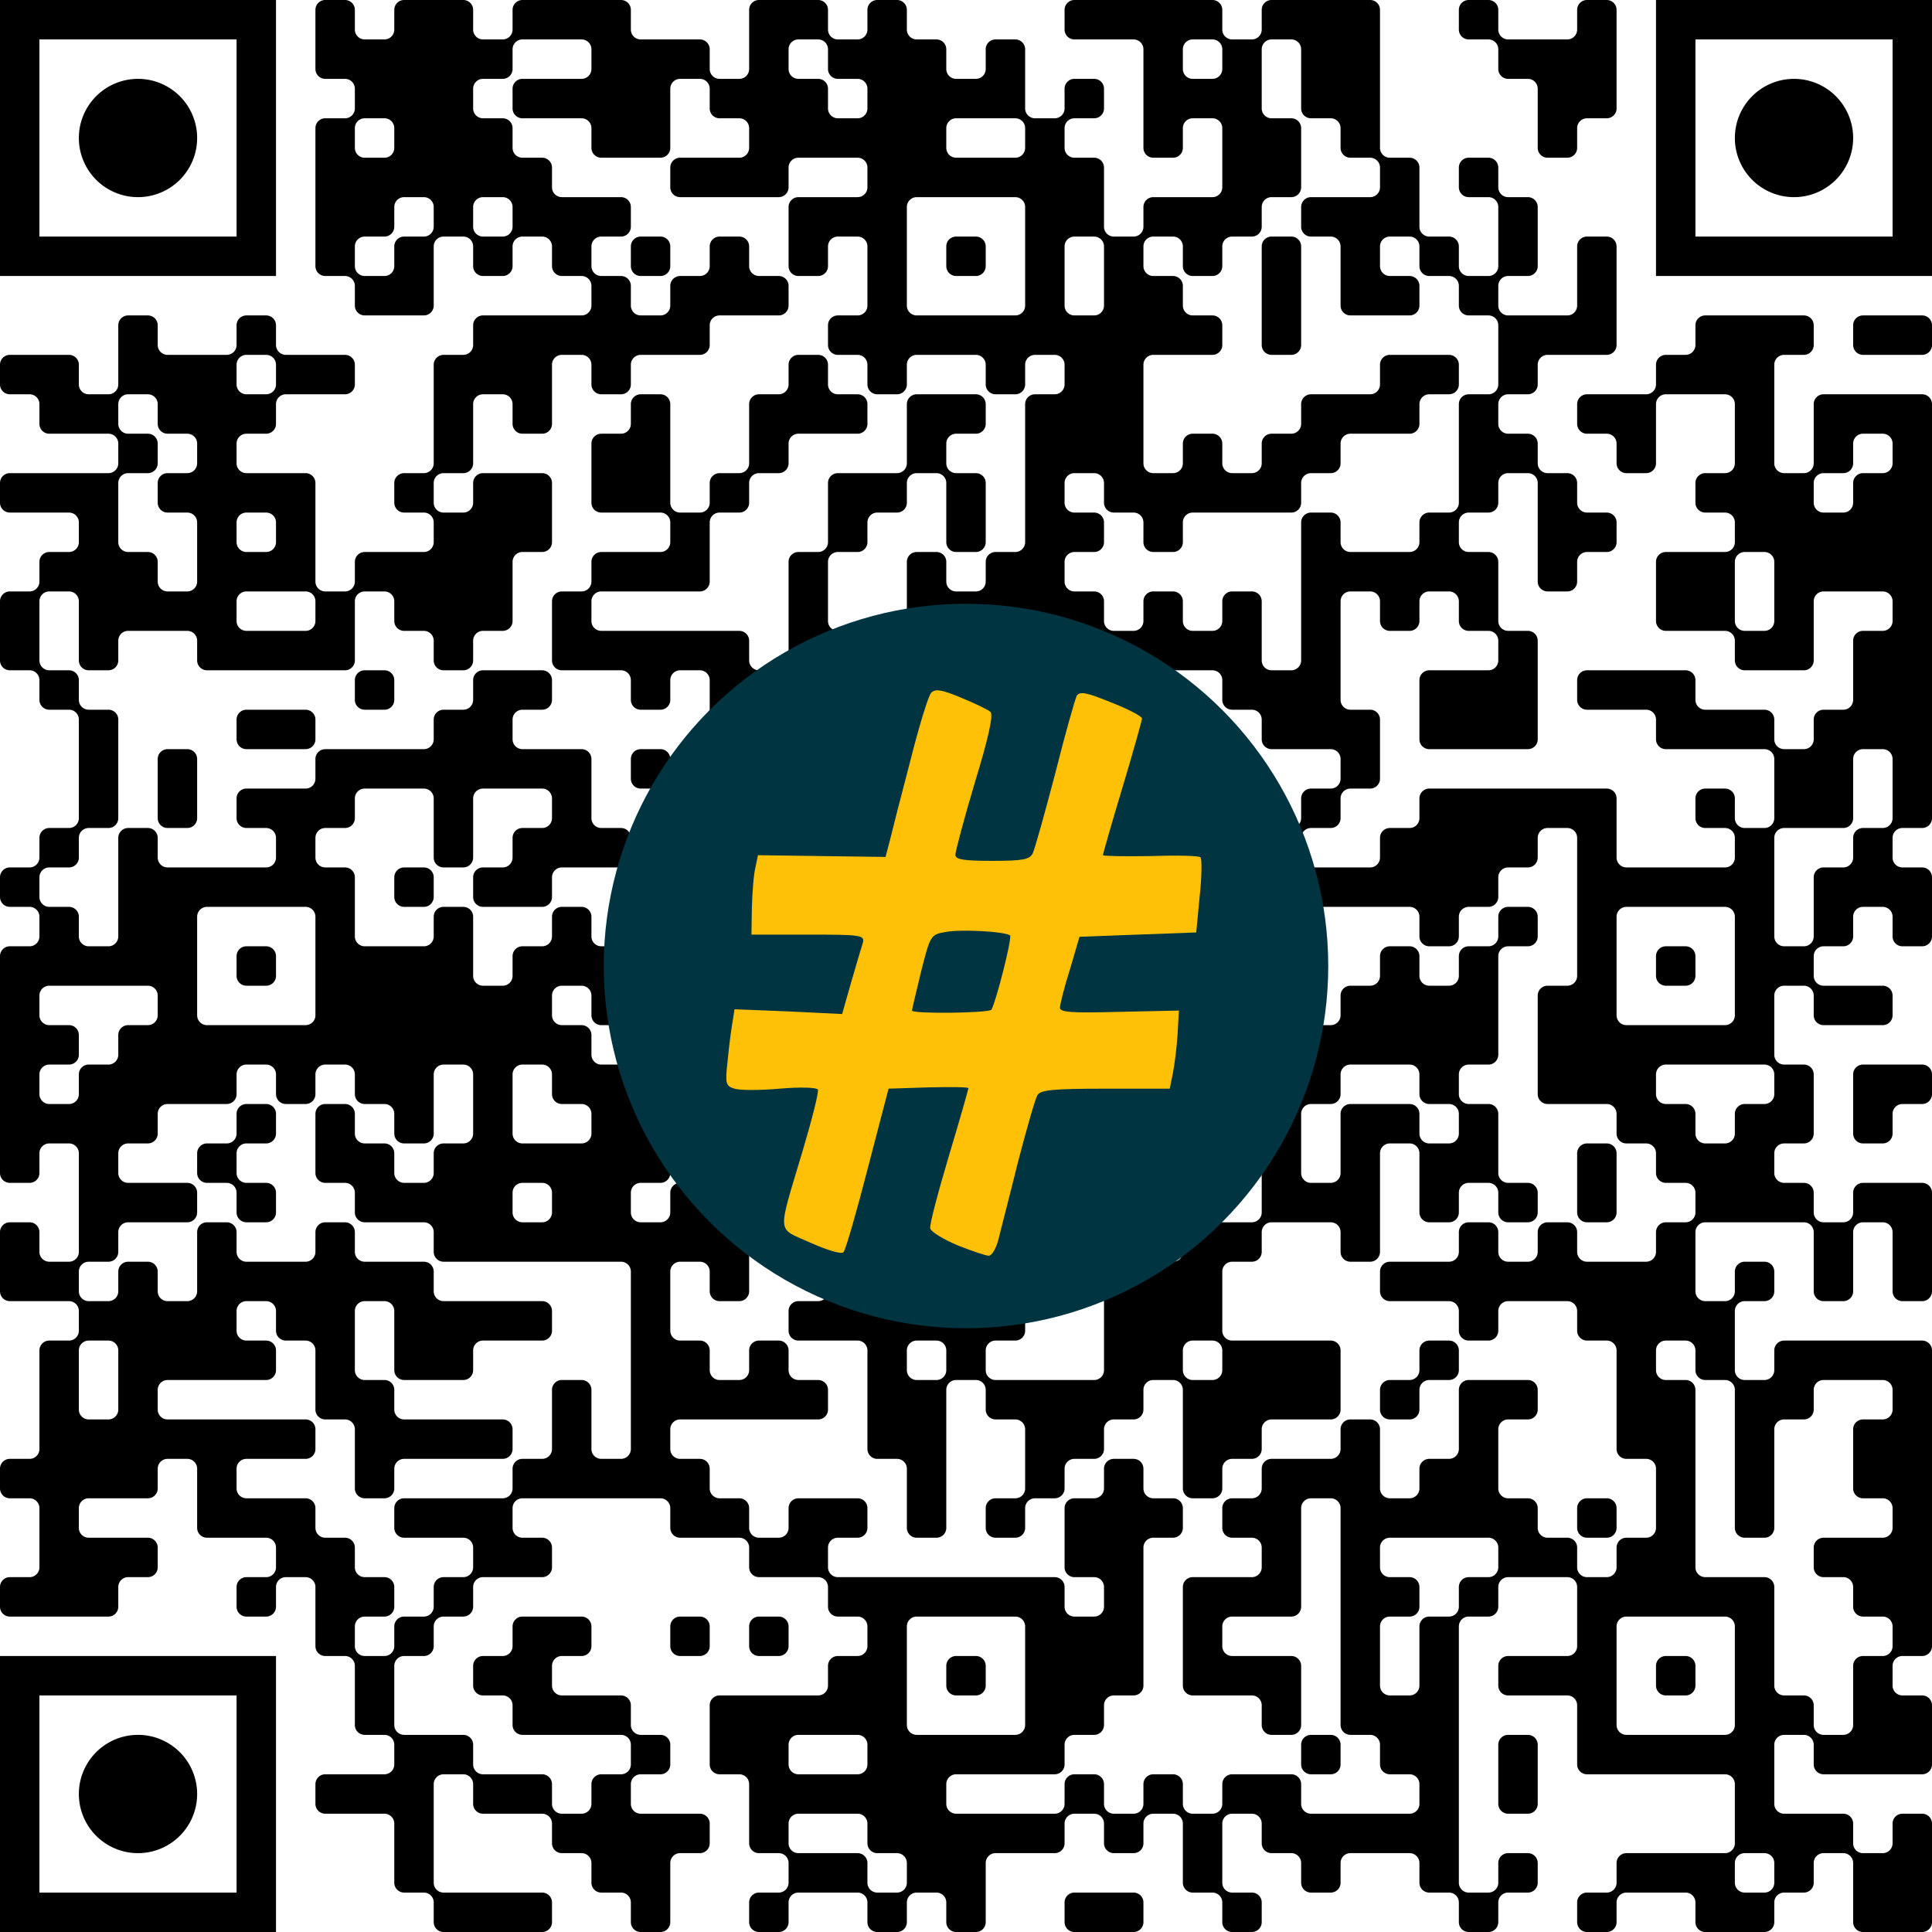
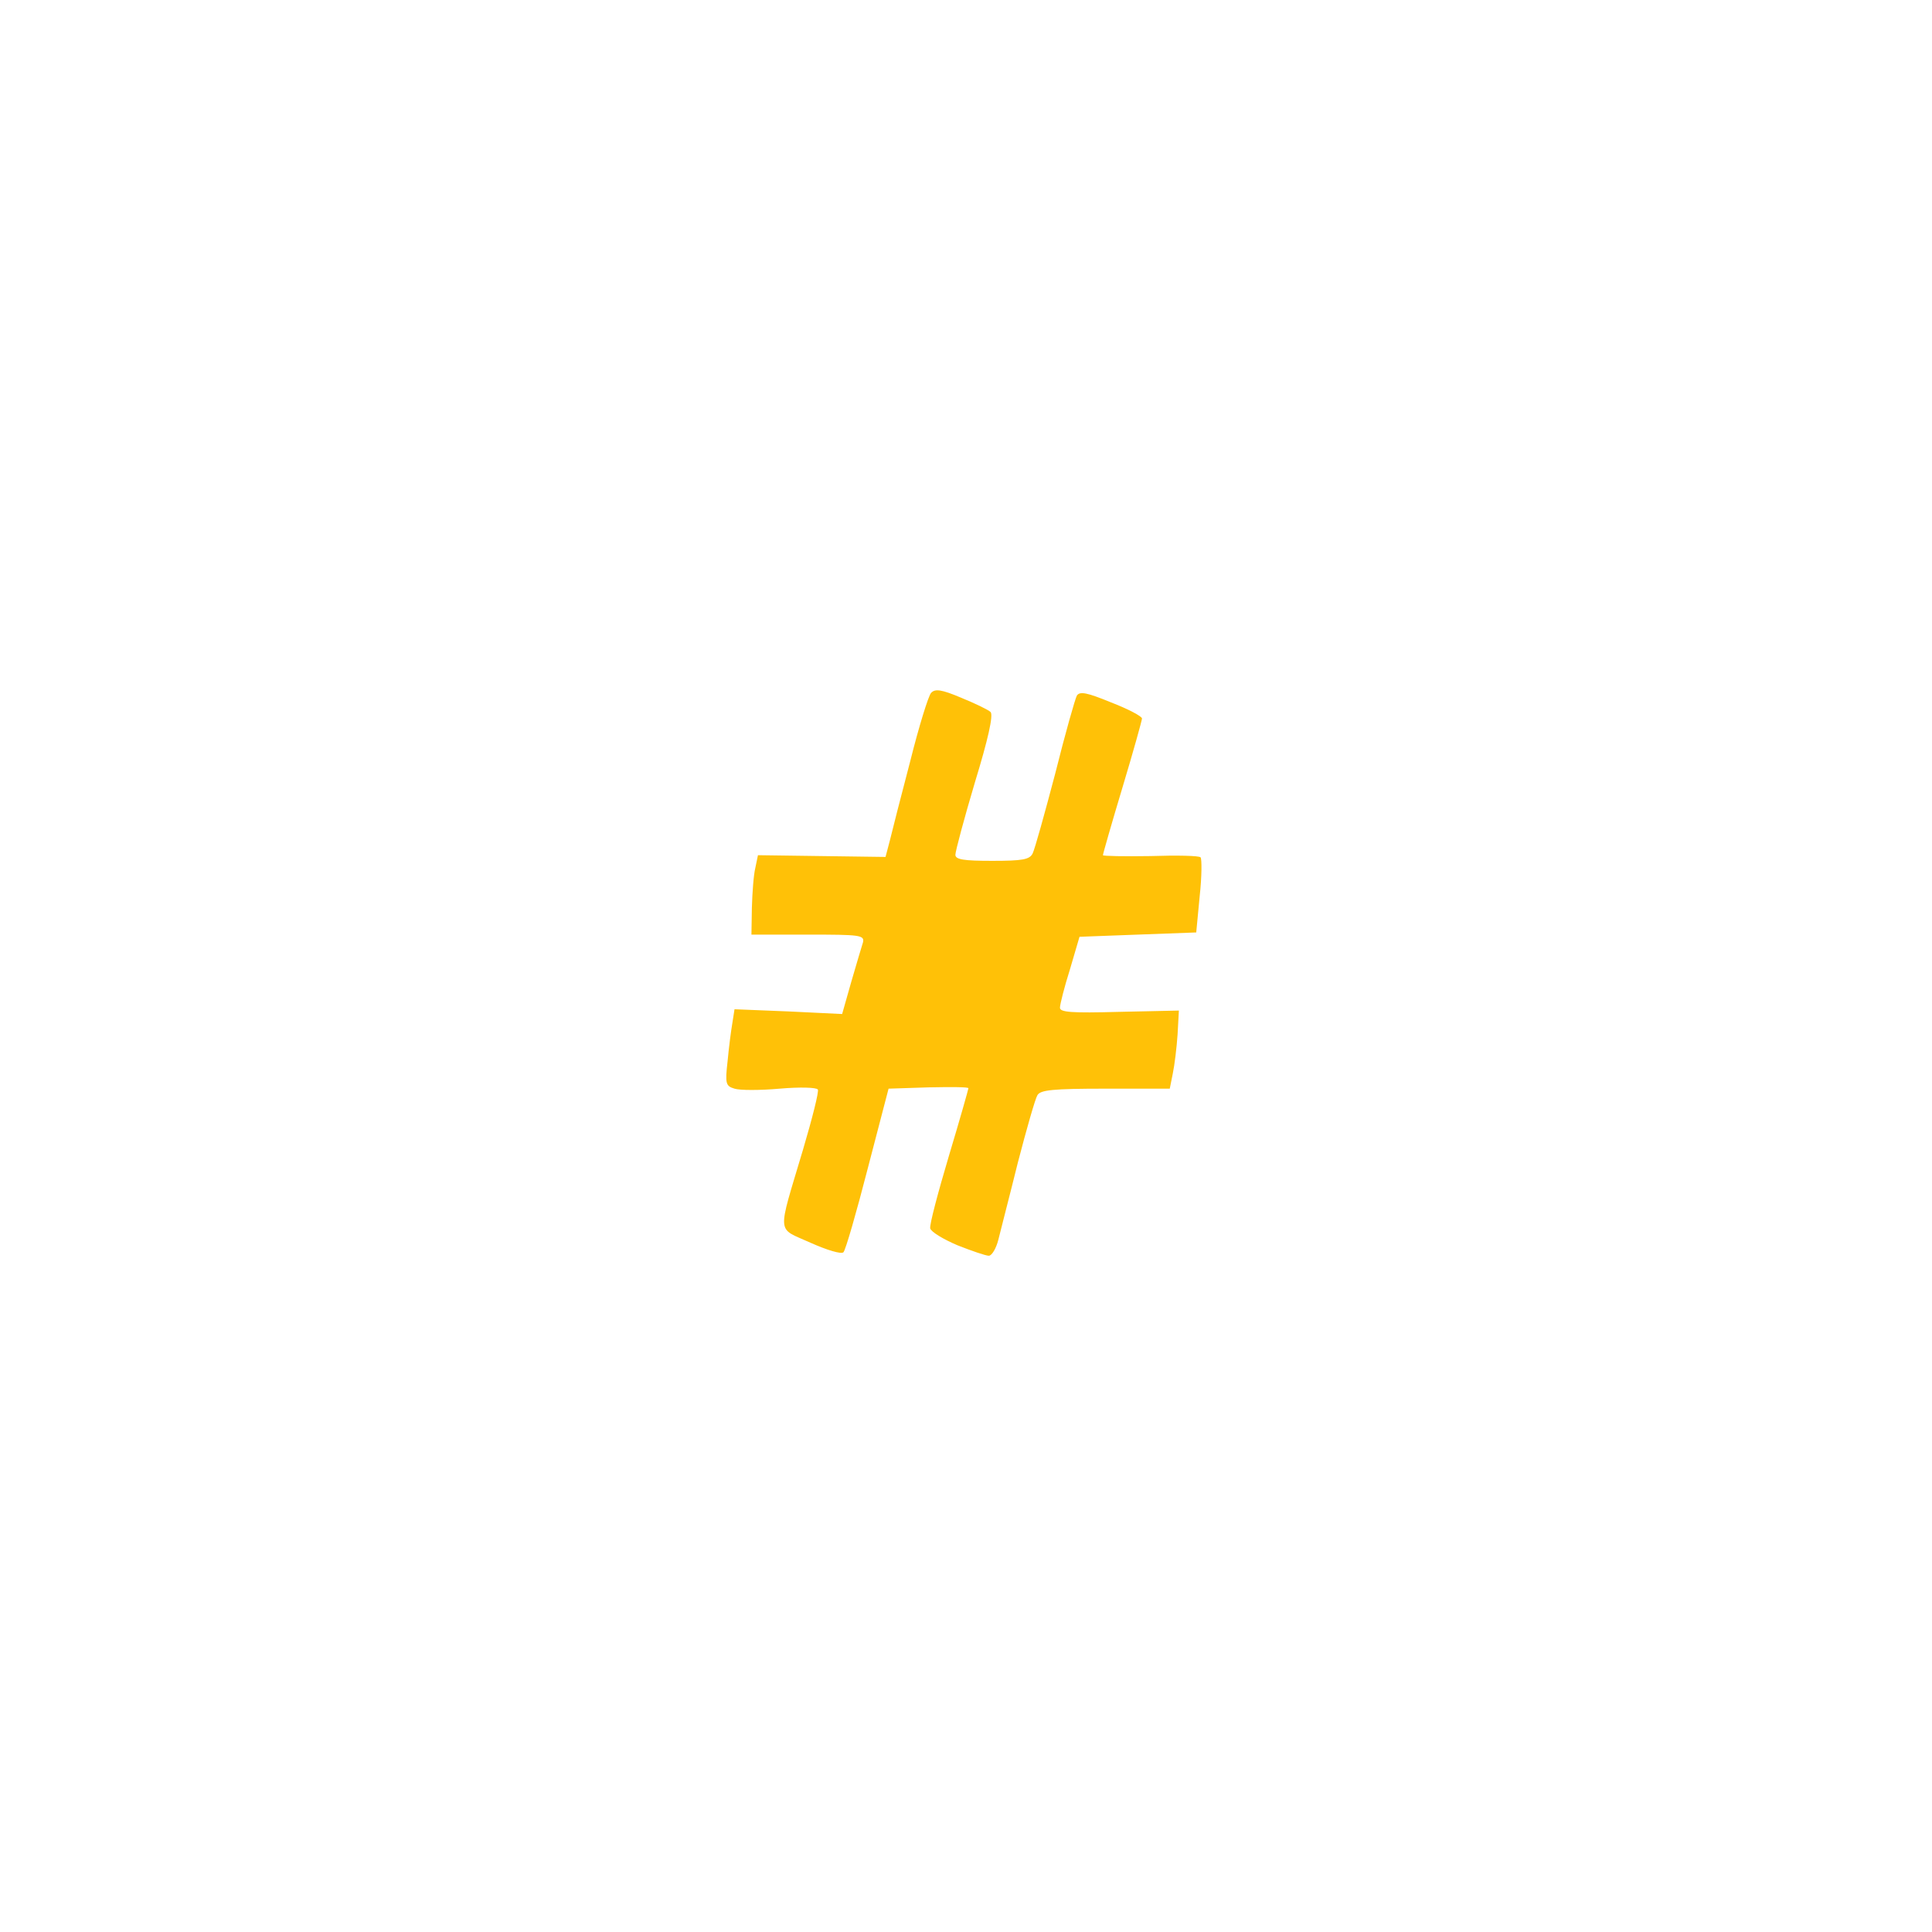
<svg xmlns="http://www.w3.org/2000/svg" version="1.1" width="512" height="512" viewBox="0 0 512 512">
  <a href="https://www.wortkreuz.de/frage/lehrer-beethovens-(gestorben-1798)">
    <rect x="0" y="0" width="512" height="512" fill="#ffffff" />
    <g transform="scale(10.449)">
      <g transform="translate(0,0)">
-         <path fill-rule="evenodd" d="M8 0.25L8 1.75A0.25 0.25 0 0 0 8.25 2L8.75 2A0.25 0.25 0 0 1 9 2.25L9 2.75A0.25 0.25 0 0 1 8.75 3L8.25 3A0.25 0.25 0 0 0 8 3.25L8 6.75A0.25 0.25 0 0 0 8.25 7L8.75 7A0.25 0.25 0 0 1 9 7.25L9 7.75A0.25 0.25 0 0 0 9.25 8L10.75 8A0.25 0.25 0 0 0 11 7.75L11 6.25A0.25 0.25 0 0 1 11.25 6L11.75 6A0.25 0.25 0 0 1 12 6.25L12 6.75A0.25 0.25 0 0 0 12.25 7L12.75 7A0.25 0.25 0 0 0 13 6.75L13 6.25A0.25 0.25 0 0 1 13.25 6L13.75 6A0.25 0.25 0 0 1 14 6.25L14 6.75A0.25 0.25 0 0 0 14.25 7L14.75 7A0.25 0.25 0 0 1 15 7.25L15 7.75A0.25 0.25 0 0 1 14.75 8L12.25 8A0.25 0.25 0 0 0 12 8.25L12 8.75A0.25 0.25 0 0 1 11.75 9L11.25 9A0.25 0.25 0 0 0 11 9.25L11 11.75A0.25 0.25 0 0 1 10.75 12L10.25 12A0.25 0.25 0 0 0 10 12.25L10 12.75A0.25 0.25 0 0 0 10.25 13L10.75 13A0.25 0.25 0 0 1 11 13.25L11 13.75A0.25 0.25 0 0 1 10.75 14L9.25 14A0.25 0.25 0 0 0 9 14.25L9 14.75A0.25 0.25 0 0 1 8.75 15L8.25 15A0.25 0.25 0 0 1 8 14.75L8 12.25A0.25 0.25 0 0 0 7.75 12L6.25 12A0.25 0.25 0 0 1 6 11.75L6 11.25A0.25 0.25 0 0 1 6.25 11L6.75 11A0.25 0.25 0 0 0 7 10.75L7 10.25A0.25 0.25 0 0 1 7.25 10L8.75 10A0.25 0.25 0 0 0 9 9.75L9 9.25A0.25 0.25 0 0 0 8.75 9L7.25 9A0.25 0.25 0 0 1 7 8.75L7 8.25A0.25 0.25 0 0 0 6.75 8L6.25 8A0.25 0.25 0 0 0 6 8.25L6 8.75A0.25 0.25 0 0 1 5.75 9L4.25 9A0.25 0.25 0 0 1 4 8.75L4 8.25A0.25 0.25 0 0 0 3.75 8L3.25 8A0.25 0.25 0 0 0 3 8.25L3 9.75A0.25 0.25 0 0 1 2.75 10L2.25 10A0.25 0.25 0 0 1 2 9.75L2 9.25A0.25 0.25 0 0 0 1.75 9L0.25 9A0.25 0.25 0 0 0 0 9.25L0 9.75A0.25 0.25 0 0 0 0.25 10L0.75 10A0.25 0.25 0 0 1 1 10.25L1 10.75A0.25 0.25 0 0 0 1.25 11L2.75 11A0.25 0.25 0 0 1 3 11.25L3 11.75A0.25 0.25 0 0 1 2.75 12L0.25 12A0.25 0.25 0 0 0 0 12.25L0 12.75A0.25 0.25 0 0 0 0.25 13L1.75 13A0.25 0.25 0 0 1 2 13.25L2 13.75A0.25 0.25 0 0 1 1.75 14L1.25 14A0.25 0.25 0 0 0 1 14.25L1 14.75A0.25 0.25 0 0 1 0.75 15L0.25 15A0.25 0.25 0 0 0 0 15.25L0 16.75A0.25 0.25 0 0 0 0.25 17L0.75 17A0.25 0.25 0 0 1 1 17.25L1 17.75A0.25 0.25 0 0 0 1.25 18L1.75 18A0.25 0.25 0 0 1 2 18.25L2 20.75A0.25 0.25 0 0 1 1.75 21L1.25 21A0.25 0.25 0 0 0 1 21.25L1 21.75A0.25 0.25 0 0 1 0.75 22L0.25 22A0.25 0.25 0 0 0 0 22.25L0 22.75A0.25 0.25 0 0 0 0.25 23L0.75 23A0.25 0.25 0 0 1 1 23.25L1 23.75A0.25 0.25 0 0 1 0.75 24L0.25 24A0.25 0.25 0 0 0 0 24.25L0 29.75A0.25 0.25 0 0 0 0.25 30L0.75 30A0.25 0.25 0 0 0 1 29.75L1 29.25A0.25 0.25 0 0 1 1.25 29L1.75 29A0.25 0.25 0 0 1 2 29.25L2 31.75A0.25 0.25 0 0 1 1.75 32L1.25 32A0.25 0.25 0 0 1 1 31.75L1 31.25A0.25 0.25 0 0 0 0.75 31L0.25 31A0.25 0.25 0 0 0 0 31.25L0 32.75A0.25 0.25 0 0 0 0.25 33L1.75 33A0.25 0.25 0 0 1 2 33.25L2 33.75A0.25 0.25 0 0 1 1.75 34L1.25 34A0.25 0.25 0 0 0 1 34.25L1 36.75A0.25 0.25 0 0 1 0.75 37L0.25 37A0.25 0.25 0 0 0 0 37.25L0 37.75A0.25 0.25 0 0 0 0.25 38L0.75 38A0.25 0.25 0 0 1 1 38.25L1 39.75A0.25 0.25 0 0 1 0.75 40L0.25 40A0.25 0.25 0 0 0 0 40.25L0 40.75A0.25 0.25 0 0 0 0.25 41L2.75 41A0.25 0.25 0 0 0 3 40.75L3 40.25A0.25 0.25 0 0 1 3.25 40L3.75 40A0.25 0.25 0 0 0 4 39.75L4 39.25A0.25 0.25 0 0 0 3.75 39L2.25 39A0.25 0.25 0 0 1 2 38.75L2 38.25A0.25 0.25 0 0 1 2.25 38L3.75 38A0.25 0.25 0 0 0 4 37.75L4 37.25A0.25 0.25 0 0 1 4.25 37L4.75 37A0.25 0.25 0 0 1 5 37.25L5 38.75A0.25 0.25 0 0 0 5.25 39L6.75 39A0.25 0.25 0 0 1 7 39.25L7 39.75A0.25 0.25 0 0 1 6.75 40L6.25 40A0.25 0.25 0 0 0 6 40.25L6 40.75A0.25 0.25 0 0 0 6.25 41L6.75 41A0.25 0.25 0 0 0 7 40.75L7 40.25A0.25 0.25 0 0 1 7.25 40L7.75 40A0.25 0.25 0 0 1 8 40.25L8 41.75A0.25 0.25 0 0 0 8.25 42L8.75 42A0.25 0.25 0 0 1 9 42.25L9 43.75A0.25 0.25 0 0 0 9.25 44L9.75 44A0.25 0.25 0 0 1 10 44.25L10 44.75A0.25 0.25 0 0 1 9.75 45L8.25 45A0.25 0.25 0 0 0 8 45.25L8 45.75A0.25 0.25 0 0 0 8.25 46L9.75 46A0.25 0.25 0 0 1 10 46.25L10 47.75A0.25 0.25 0 0 0 10.25 48L10.75 48A0.25 0.25 0 0 1 11 48.25L11 48.75A0.25 0.25 0 0 0 11.25 49L13.75 49A0.25 0.25 0 0 0 14 48.75L14 48.25A0.25 0.25 0 0 0 13.75 48L11.25 48A0.25 0.25 0 0 1 11 47.75L11 45.25A0.25 0.25 0 0 1 11.25 45L11.75 45A0.25 0.25 0 0 1 12 45.25L12 45.75A0.25 0.25 0 0 0 12.25 46L13.75 46A0.25 0.25 0 0 1 14 46.25L14 46.75A0.25 0.25 0 0 0 14.25 47L14.75 47A0.25 0.25 0 0 1 15 47.25L15 47.75A0.25 0.25 0 0 0 15.25 48L15.75 48A0.25 0.25 0 0 1 16 48.25L16 48.75A0.25 0.25 0 0 0 16.25 49L16.75 49A0.25 0.25 0 0 0 17 48.75L17 47.25A0.25 0.25 0 0 1 17.25 47L17.75 47A0.25 0.25 0 0 0 18 46.75L18 46.25A0.25 0.25 0 0 0 17.75 46L16.25 46A0.25 0.25 0 0 1 16 45.75L16 45.25A0.25 0.25 0 0 1 16.25 45L16.75 45A0.25 0.25 0 0 0 17 44.75L17 44.25A0.25 0.25 0 0 0 16.75 44L16.25 44A0.25 0.25 0 0 1 16 43.75L16 43.25A0.25 0.25 0 0 0 15.75 43L14.25 43A0.25 0.25 0 0 1 14 42.75L14 42.25A0.25 0.25 0 0 1 14.25 42L14.75 42A0.25 0.25 0 0 0 15 41.75L15 41.25A0.25 0.25 0 0 0 14.75 41L13.25 41A0.25 0.25 0 0 0 13 41.25L13 41.75A0.25 0.25 0 0 1 12.75 42L12.25 42A0.25 0.25 0 0 0 12 42.25L12 42.75A0.25 0.25 0 0 0 12.25 43L12.75 43A0.25 0.25 0 0 1 13 43.25L13 43.75A0.25 0.25 0 0 0 13.25 44L15.75 44A0.25 0.25 0 0 1 16 44.25L16 44.75A0.25 0.25 0 0 1 15.75 45L15.25 45A0.25 0.25 0 0 0 15 45.25L15 45.75A0.25 0.25 0 0 1 14.75 46L14.25 46A0.25 0.25 0 0 1 14 45.75L14 45.25A0.25 0.25 0 0 0 13.75 45L12.25 45A0.25 0.25 0 0 1 12 44.75L12 44.25A0.25 0.25 0 0 0 11.75 44L10.25 44A0.25 0.25 0 0 1 10 43.75L10 42.25A0.25 0.25 0 0 1 10.25 42L10.75 42A0.25 0.25 0 0 0 11 41.75L11 41.25A0.25 0.25 0 0 1 11.25 41L11.75 41A0.25 0.25 0 0 0 12 40.75L12 40.25A0.25 0.25 0 0 1 12.25 40L13.75 40A0.25 0.25 0 0 0 14 39.75L14 39.25A0.25 0.25 0 0 0 13.75 39L13.25 39A0.25 0.25 0 0 1 13 38.75L13 38.25A0.25 0.25 0 0 1 13.25 38L16.75 38A0.25 0.25 0 0 1 17 38.25L17 38.75A0.25 0.25 0 0 0 17.25 39L18.75 39A0.25 0.25 0 0 1 19 39.25L19 39.75A0.25 0.25 0 0 0 19.25 40L20.75 40A0.25 0.25 0 0 1 21 40.25L21 40.75A0.25 0.25 0 0 0 21.25 41L21.75 41A0.25 0.25 0 0 1 22 41.25L22 41.75A0.25 0.25 0 0 1 21.75 42L21.25 42A0.25 0.25 0 0 0 21 42.25L21 42.75A0.25 0.25 0 0 1 20.75 43L18.25 43A0.25 0.25 0 0 0 18 43.25L18 44.75A0.25 0.25 0 0 0 18.25 45L18.75 45A0.25 0.25 0 0 1 19 45.25L19 46.75A0.25 0.25 0 0 0 19.25 47L19.75 47A0.25 0.25 0 0 1 20 47.25L20 47.75A0.25 0.25 0 0 1 19.75 48L19.25 48A0.25 0.25 0 0 0 19 48.25L19 48.75A0.25 0.25 0 0 0 19.25 49L19.75 49A0.25 0.25 0 0 0 20 48.75L20 48.25A0.25 0.25 0 0 1 20.25 48L21.75 48A0.25 0.25 0 0 1 22 48.25L22 48.75A0.25 0.25 0 0 0 22.25 49L22.75 49A0.25 0.25 0 0 0 23 48.75L23 48.25A0.25 0.25 0 0 1 23.25 48L23.75 48A0.25 0.25 0 0 1 24 48.25L24 48.75A0.25 0.25 0 0 0 24.25 49L24.75 49A0.25 0.25 0 0 0 25 48.75L25 47.25A0.25 0.25 0 0 1 25.25 47L26.75 47A0.25 0.25 0 0 0 27 46.75L27 46.25A0.25 0.25 0 0 1 27.25 46L27.75 46A0.25 0.25 0 0 1 28 46.25L28 46.75A0.25 0.25 0 0 0 28.25 47L28.75 47A0.25 0.25 0 0 0 29 46.75L29 46.25A0.25 0.25 0 0 1 29.25 46L29.75 46A0.25 0.25 0 0 1 30 46.25L30 47.75A0.25 0.25 0 0 0 30.25 48L30.75 48A0.25 0.25 0 0 1 31 48.25L31 48.75A0.25 0.25 0 0 0 31.25 49L31.75 49A0.25 0.25 0 0 0 32 48.75L32 48.25A0.25 0.25 0 0 0 31.75 48L31.25 48A0.25 0.25 0 0 1 31 47.75L31 46.25A0.25 0.25 0 0 1 31.25 46L31.75 46A0.25 0.25 0 0 1 32 46.25L32 46.75A0.25 0.25 0 0 0 32.25 47L32.75 47A0.25 0.25 0 0 1 33 47.25L33 47.75A0.25 0.25 0 0 0 33.25 48L33.75 48A0.25 0.25 0 0 0 34 47.75L34 47.25A0.25 0.25 0 0 1 34.25 47L35.75 47A0.25 0.25 0 0 1 36 47.25L36 47.75A0.25 0.25 0 0 0 36.25 48L36.75 48A0.25 0.25 0 0 1 37 48.25L37 48.75A0.25 0.25 0 0 0 37.25 49L37.75 49A0.25 0.25 0 0 0 38 48.75L38 48.25A0.25 0.25 0 0 1 38.25 48L38.75 48A0.25 0.25 0 0 0 39 47.75L39 47.25A0.25 0.25 0 0 0 38.75 47L38.25 47A0.25 0.25 0 0 0 38 47.25L38 47.75A0.25 0.25 0 0 1 37.75 48L37.25 48A0.25 0.25 0 0 1 37 47.75L37 41.25A0.25 0.25 0 0 1 37.25 41L37.75 41A0.25 0.25 0 0 0 38 40.75L38 40.25A0.25 0.25 0 0 1 38.25 40L39.75 40A0.25 0.25 0 0 1 40 40.25L40 41.75A0.25 0.25 0 0 1 39.75 42L38.25 42A0.25 0.25 0 0 0 38 42.25L38 42.75A0.25 0.25 0 0 0 38.25 43L39.75 43A0.25 0.25 0 0 1 40 43.25L40 44.75A0.25 0.25 0 0 0 40.25 45L43.75 45A0.25 0.25 0 0 1 44 45.25L44 46.75A0.25 0.25 0 0 1 43.75 47L41.25 47A0.25 0.25 0 0 0 41 47.25L41 47.75A0.25 0.25 0 0 1 40.75 48L40.25 48A0.25 0.25 0 0 0 40 48.25L40 48.75A0.25 0.25 0 0 0 40.25 49L40.75 49A0.25 0.25 0 0 0 41 48.75L41 48.25A0.25 0.25 0 0 1 41.25 48L42.75 48A0.25 0.25 0 0 1 43 48.25L43 48.75A0.25 0.25 0 0 0 43.25 49L44.75 49A0.25 0.25 0 0 0 45 48.75L45 48.25A0.25 0.25 0 0 1 45.25 48L45.75 48A0.25 0.25 0 0 0 46 47.75L46 47.25A0.25 0.25 0 0 1 46.25 47L46.75 47A0.25 0.25 0 0 1 47 47.25L47 48.75A0.25 0.25 0 0 0 47.25 49L48.75 49A0.25 0.25 0 0 0 49 48.75L49 46.25A0.25 0.25 0 0 0 48.75 46L48.25 46A0.25 0.25 0 0 0 48 46.25L48 46.75A0.25 0.25 0 0 1 47.75 47L47.25 47A0.25 0.25 0 0 1 47 46.75L47 46.25A0.25 0.25 0 0 0 46.75 46L45.25 46A0.25 0.25 0 0 1 45 45.75L45 44.25A0.25 0.25 0 0 1 45.25 44L45.75 44A0.25 0.25 0 0 1 46 44.25L46 44.75A0.25 0.25 0 0 0 46.25 45L48.75 45A0.25 0.25 0 0 0 49 44.75L49 43.25A0.25 0.25 0 0 0 48.75 43L48.25 43A0.25 0.25 0 0 1 48 42.75L48 42.25A0.25 0.25 0 0 1 48.25 42L48.75 42A0.25 0.25 0 0 0 49 41.75L49 34.25A0.25 0.25 0 0 0 48.75 34L45.25 34A0.25 0.25 0 0 0 45 34.25L45 34.75A0.25 0.25 0 0 1 44.75 35L44.25 35A0.25 0.25 0 0 1 44 34.75L44 33.25A0.25 0.25 0 0 1 44.25 33L44.75 33A0.25 0.25 0 0 0 45 32.75L45 32.25A0.25 0.25 0 0 0 44.75 32L44.25 32A0.25 0.25 0 0 0 44 32.25L44 32.75A0.25 0.25 0 0 1 43.75 33L43.25 33A0.25 0.25 0 0 1 43 32.75L43 31.25A0.25 0.25 0 0 1 43.25 31L45.75 31A0.25 0.25 0 0 1 46 31.25L46 32.75A0.25 0.25 0 0 0 46.25 33L46.75 33A0.25 0.25 0 0 0 47 32.75L47 31.25A0.25 0.25 0 0 1 47.25 31L47.75 31A0.25 0.25 0 0 1 48 31.25L48 32.75A0.25 0.25 0 0 0 48.25 33L48.75 33A0.25 0.25 0 0 0 49 32.75L49 30.25A0.25 0.25 0 0 0 48.75 30L47.25 30A0.25 0.25 0 0 0 47 30.25L47 30.75A0.25 0.25 0 0 1 46.75 31L46.25 31A0.25 0.25 0 0 1 46 30.75L46 30.25A0.25 0.25 0 0 0 45.75 30L45.25 30A0.25 0.25 0 0 1 45 29.75L45 29.25A0.25 0.25 0 0 1 45.25 29L45.75 29A0.25 0.25 0 0 0 46 28.75L46 27.25A0.25 0.25 0 0 0 45.75 27L45.25 27A0.25 0.25 0 0 1 45 26.75L45 25.25A0.25 0.25 0 0 1 45.25 25L45.75 25A0.25 0.25 0 0 1 46 25.25L46 25.75A0.25 0.25 0 0 0 46.25 26L47.75 26A0.25 0.25 0 0 0 48 25.75L48 25.25A0.25 0.25 0 0 0 47.75 25L46.25 25A0.25 0.25 0 0 1 46 24.75L46 24.25A0.25 0.25 0 0 1 46.25 24L46.75 24A0.25 0.25 0 0 0 47 23.75L47 23.25A0.25 0.25 0 0 1 47.25 23L47.75 23A0.25 0.25 0 0 1 48 23.25L48 23.75A0.25 0.25 0 0 0 48.25 24L48.75 24A0.25 0.25 0 0 0 49 23.75L49 22.25A0.25 0.25 0 0 0 48.75 22L48.25 22A0.25 0.25 0 0 1 48 21.75L48 21.25A0.25 0.25 0 0 1 48.25 21L48.75 21A0.25 0.25 0 0 0 49 20.75L49 10.25A0.25 0.25 0 0 0 48.75 10L46.25 10A0.25 0.25 0 0 0 46 10.25L46 11.75A0.25 0.25 0 0 1 45.75 12L45.25 12A0.25 0.25 0 0 1 45 11.75L45 9.25A0.25 0.25 0 0 1 45.25 9L45.75 9A0.25 0.25 0 0 0 46 8.75L46 8.25A0.25 0.25 0 0 0 45.75 8L43.25 8A0.25 0.25 0 0 0 43 8.25L43 8.75A0.25 0.25 0 0 1 42.75 9L42.25 9A0.25 0.25 0 0 0 42 9.25L42 9.75A0.25 0.25 0 0 1 41.75 10L40.25 10A0.25 0.25 0 0 0 40 10.25L40 10.75A0.25 0.25 0 0 0 40.25 11L40.75 11A0.25 0.25 0 0 1 41 11.25L41 11.75A0.25 0.25 0 0 0 41.25 12L41.75 12A0.25 0.25 0 0 0 42 11.75L42 10.25A0.25 0.25 0 0 1 42.25 10L43.75 10A0.25 0.25 0 0 1 44 10.25L44 11.75A0.25 0.25 0 0 1 43.75 12L43.25 12A0.25 0.25 0 0 0 43 12.25L43 12.75A0.25 0.25 0 0 0 43.25 13L43.75 13A0.25 0.25 0 0 1 44 13.25L44 13.75A0.25 0.25 0 0 1 43.75 14L42.25 14A0.25 0.25 0 0 0 42 14.25L42 15.75A0.25 0.25 0 0 0 42.25 16L43.75 16A0.25 0.25 0 0 1 44 16.25L44 16.75A0.25 0.25 0 0 0 44.25 17L45.75 17A0.25 0.25 0 0 0 46 16.75L46 15.25A0.25 0.25 0 0 1 46.25 15L47.75 15A0.25 0.25 0 0 1 48 15.25L48 15.75A0.25 0.25 0 0 1 47.75 16L47.25 16A0.25 0.25 0 0 0 47 16.25L47 17.75A0.25 0.25 0 0 1 46.75 18L46.25 18A0.25 0.25 0 0 0 46 18.25L46 18.75A0.25 0.25 0 0 1 45.75 19L45.25 19A0.25 0.25 0 0 1 45 18.75L45 18.25A0.25 0.25 0 0 0 44.75 18L43.25 18A0.25 0.25 0 0 1 43 17.75L43 17.25A0.25 0.25 0 0 0 42.75 17L40.25 17A0.25 0.25 0 0 0 40 17.25L40 17.75A0.25 0.25 0 0 0 40.25 18L41.75 18A0.25 0.25 0 0 1 42 18.25L42 18.75A0.25 0.25 0 0 0 42.25 19L44.75 19A0.25 0.25 0 0 1 45 19.25L45 20.75A0.25 0.25 0 0 1 44.75 21L44.25 21A0.25 0.25 0 0 1 44 20.75L44 20.25A0.25 0.25 0 0 0 43.75 20L43.25 20A0.25 0.25 0 0 0 43 20.25L43 20.75A0.25 0.25 0 0 0 43.25 21L43.75 21A0.25 0.25 0 0 1 44 21.25L44 21.75A0.25 0.25 0 0 1 43.75 22L41.25 22A0.25 0.25 0 0 1 41 21.75L41 20.25A0.25 0.25 0 0 0 40.75 20L36.25 20A0.25 0.25 0 0 0 36 20.25L36 20.75A0.25 0.25 0 0 1 35.75 21L35.25 21A0.25 0.25 0 0 0 35 21.25L35 21.75A0.25 0.25 0 0 1 34.75 22L33.25 22A0.25 0.25 0 0 1 33 21.75L33 21.25A0.25 0.25 0 0 1 33.25 21L33.75 21A0.25 0.25 0 0 0 34 20.75L34 20.25A0.25 0.25 0 0 1 34.25 20L34.75 20A0.25 0.25 0 0 0 35 19.75L35 18.25A0.25 0.25 0 0 0 34.75 18L34.25 18A0.25 0.25 0 0 1 34 17.75L34 15.25A0.25 0.25 0 0 1 34.25 15L34.75 15A0.25 0.25 0 0 1 35 15.25L35 15.75A0.25 0.25 0 0 0 35.25 16L35.75 16A0.25 0.25 0 0 0 36 15.75L36 15.25A0.25 0.25 0 0 1 36.25 15L36.75 15A0.25 0.25 0 0 1 37 15.25L37 15.75A0.25 0.25 0 0 0 37.25 16L37.75 16A0.25 0.25 0 0 1 38 16.25L38 16.75A0.25 0.25 0 0 1 37.75 17L36.25 17A0.25 0.25 0 0 0 36 17.25L36 18.75A0.25 0.25 0 0 0 36.25 19L38.75 19A0.25 0.25 0 0 0 39 18.75L39 16.25A0.25 0.25 0 0 0 38.75 16L38.25 16A0.25 0.25 0 0 1 38 15.75L38 14.25A0.25 0.25 0 0 0 37.75 14L37.25 14A0.25 0.25 0 0 1 37 13.75L37 13.25A0.25 0.25 0 0 1 37.25 13L37.75 13A0.25 0.25 0 0 0 38 12.75L38 12.25A0.25 0.25 0 0 1 38.25 12L38.75 12A0.25 0.25 0 0 1 39 12.25L39 14.75A0.25 0.25 0 0 0 39.25 15L39.75 15A0.25 0.25 0 0 0 40 14.75L40 14.25A0.25 0.25 0 0 1 40.25 14L40.75 14A0.25 0.25 0 0 0 41 13.75L41 13.25A0.25 0.25 0 0 0 40.75 13L40.25 13A0.25 0.25 0 0 1 40 12.75L40 12.25A0.25 0.25 0 0 0 39.75 12L39.25 12A0.25 0.25 0 0 1 39 11.75L39 11.25A0.25 0.25 0 0 0 38.75 11L38.25 11A0.25 0.25 0 0 1 38 10.75L38 10.25A0.25 0.25 0 0 1 38.25 10L38.75 10A0.25 0.25 0 0 0 39 9.75L39 9.25A0.25 0.25 0 0 1 39.25 9L40.75 9A0.25 0.25 0 0 0 41 8.75L41 6.25A0.25 0.25 0 0 0 40.75 6L40.25 6A0.25 0.25 0 0 0 40 6.25L40 7.75A0.25 0.25 0 0 1 39.75 8L38.25 8A0.25 0.25 0 0 1 38 7.75L38 7.25A0.25 0.25 0 0 1 38.25 7L38.75 7A0.25 0.25 0 0 0 39 6.75L39 5.25A0.25 0.25 0 0 0 38.75 5L38.25 5A0.25 0.25 0 0 1 38 4.75L38 4.25A0.25 0.25 0 0 0 37.75 4L37.25 4A0.25 0.25 0 0 0 37 4.25L37 4.75A0.25 0.25 0 0 0 37.25 5L37.75 5A0.25 0.25 0 0 1 38 5.25L38 6.75A0.25 0.25 0 0 1 37.75 7L37.25 7A0.25 0.25 0 0 1 37 6.75L37 6.25A0.25 0.25 0 0 0 36.75 6L36.25 6A0.25 0.25 0 0 1 36 5.75L36 4.25A0.25 0.25 0 0 0 35.75 4L35.25 4A0.25 0.25 0 0 1 35 3.75L35 0.25A0.25 0.25 0 0 0 34.75 0L32.25 0A0.25 0.25 0 0 0 32 0.25L32 0.75A0.25 0.25 0 0 1 31.75 1L31.25 1A0.25 0.25 0 0 1 31 0.75L31 0.25A0.25 0.25 0 0 0 30.75 0L27.25 0A0.25 0.25 0 0 0 27 0.25L27 0.75A0.25 0.25 0 0 0 27.25 1L28.75 1A0.25 0.25 0 0 1 29 1.25L29 3.75A0.25 0.25 0 0 0 29.25 4L29.75 4A0.25 0.25 0 0 0 30 3.75L30 3.25A0.25 0.25 0 0 1 30.25 3L30.75 3A0.25 0.25 0 0 1 31 3.25L31 4.75A0.25 0.25 0 0 1 30.75 5L29.25 5A0.25 0.25 0 0 0 29 5.25L29 5.75A0.25 0.25 0 0 1 28.75 6L28.25 6A0.25 0.25 0 0 1 28 5.75L28 4.25A0.25 0.25 0 0 0 27.75 4L27.25 4A0.25 0.25 0 0 1 27 3.75L27 3.25A0.25 0.25 0 0 1 27.25 3L27.75 3A0.25 0.25 0 0 0 28 2.75L28 2.25A0.25 0.25 0 0 0 27.75 2L27.25 2A0.25 0.25 0 0 0 27 2.25L27 2.75A0.25 0.25 0 0 1 26.75 3L26.25 3A0.25 0.25 0 0 1 26 2.75L26 1.25A0.25 0.25 0 0 0 25.75 1L25.25 1A0.25 0.25 0 0 0 25 1.25L25 1.75A0.25 0.25 0 0 1 24.75 2L24.25 2A0.25 0.25 0 0 1 24 1.75L24 1.25A0.25 0.25 0 0 0 23.75 1L23.25 1A0.25 0.25 0 0 1 23 0.75L23 0.25A0.25 0.25 0 0 0 22.75 0L22.25 0A0.25 0.25 0 0 0 22 0.25L22 0.75A0.25 0.25 0 0 1 21.75 1L21.25 1A0.25 0.25 0 0 1 21 0.75L21 0.25A0.25 0.25 0 0 0 20.75 0L19.25 0A0.25 0.25 0 0 0 19 0.25L19 1.75A0.25 0.25 0 0 1 18.75 2L18.25 2A0.25 0.25 0 0 1 18 1.75L18 1.25A0.25 0.25 0 0 0 17.75 1L16.25 1A0.25 0.25 0 0 1 16 0.75L16 0.25A0.25 0.25 0 0 0 15.75 0L13.25 0A0.25 0.25 0 0 0 13 0.25L13 0.75A0.25 0.25 0 0 1 12.75 1L12.25 1A0.25 0.25 0 0 1 12 0.75L12 0.25A0.25 0.25 0 0 0 11.75 0L10.25 0A0.25 0.25 0 0 0 10 0.25L10 0.75A0.25 0.25 0 0 1 9.75 1L9.25 1A0.25 0.25 0 0 1 9 0.75L9 0.25A0.25 0.25 0 0 0 8.75 0L8.25 0A0.25 0.25 0 0 0 8 0.25ZM37 0.25L37 0.75A0.25 0.25 0 0 0 37.25 1L37.75 1A0.25 0.25 0 0 1 38 1.25L38 1.75A0.25 0.25 0 0 0 38.25 2L38.75 2A0.25 0.25 0 0 1 39 2.25L39 3.75A0.25 0.25 0 0 0 39.25 4L39.75 4A0.25 0.25 0 0 0 40 3.75L40 3.25A0.25 0.25 0 0 1 40.25 3L40.75 3A0.25 0.25 0 0 0 41 2.75L41 0.25A0.25 0.25 0 0 0 40.75 0L40.25 0A0.25 0.25 0 0 0 40 0.25L40 0.75A0.25 0.25 0 0 1 39.75 1L38.25 1A0.25 0.25 0 0 1 38 0.75L38 0.25A0.25 0.25 0 0 0 37.75 0L37.25 0A0.25 0.25 0 0 0 37 0.25ZM13 1.25L13 1.75A0.25 0.25 0 0 1 12.75 2L12.25 2A0.25 0.25 0 0 0 12 2.25L12 2.75A0.25 0.25 0 0 0 12.25 3L12.75 3A0.25 0.25 0 0 1 13 3.25L13 3.75A0.25 0.25 0 0 0 13.25 4L13.75 4A0.25 0.25 0 0 1 14 4.25L14 4.75A0.25 0.25 0 0 0 14.25 5L15.75 5A0.25 0.25 0 0 1 16 5.25L16 5.75A0.25 0.25 0 0 1 15.75 6L15.25 6A0.25 0.25 0 0 0 15 6.25L15 6.75A0.25 0.25 0 0 0 15.25 7L15.75 7A0.25 0.25 0 0 1 16 7.25L16 7.75A0.25 0.25 0 0 0 16.25 8L16.75 8A0.25 0.25 0 0 0 17 7.75L17 7.25A0.25 0.25 0 0 1 17.25 7L17.75 7A0.25 0.25 0 0 0 18 6.75L18 6.25A0.25 0.25 0 0 1 18.25 6L18.75 6A0.25 0.25 0 0 1 19 6.25L19 6.75A0.25 0.25 0 0 0 19.25 7L19.75 7A0.25 0.25 0 0 1 20 7.25L20 7.75A0.25 0.25 0 0 1 19.75 8L18.25 8A0.25 0.25 0 0 0 18 8.25L18 8.75A0.25 0.25 0 0 1 17.75 9L16.25 9A0.25 0.25 0 0 0 16 9.25L16 9.75A0.25 0.25 0 0 1 15.75 10L15.25 10A0.25 0.25 0 0 1 15 9.75L15 9.25A0.25 0.25 0 0 0 14.75 9L14.25 9A0.25 0.25 0 0 0 14 9.25L14 10.75A0.25 0.25 0 0 1 13.75 11L13.25 11A0.25 0.25 0 0 1 13 10.75L13 10.25A0.25 0.25 0 0 0 12.75 10L12.25 10A0.25 0.25 0 0 0 12 10.25L12 11.75A0.25 0.25 0 0 1 11.75 12L11.25 12A0.25 0.25 0 0 0 11 12.25L11 12.75A0.25 0.25 0 0 0 11.25 13L11.75 13A0.25 0.25 0 0 0 12 12.75L12 12.25A0.25 0.25 0 0 1 12.25 12L13.75 12A0.25 0.25 0 0 1 14 12.25L14 13.75A0.25 0.25 0 0 1 13.75 14L13.25 14A0.25 0.25 0 0 0 13 14.25L13 15.75A0.25 0.25 0 0 1 12.75 16L12.25 16A0.25 0.25 0 0 0 12 16.25L12 16.75A0.25 0.25 0 0 1 11.75 17L11.25 17A0.25 0.25 0 0 1 11 16.75L11 16.25A0.25 0.25 0 0 0 10.75 16L10.25 16A0.25 0.25 0 0 1 10 15.75L10 15.25A0.25 0.25 0 0 0 9.75 15L9.25 15A0.25 0.25 0 0 0 9 15.25L9 16.75A0.25 0.25 0 0 1 8.75 17L5.25 17A0.25 0.25 0 0 1 5 16.75L5 16.25A0.25 0.25 0 0 0 4.75 16L3.25 16A0.25 0.25 0 0 0 3 16.25L3 16.75A0.25 0.25 0 0 1 2.75 17L2.25 17A0.25 0.25 0 0 1 2 16.75L2 15.25A0.25 0.25 0 0 0 1.75 15L1.25 15A0.25 0.25 0 0 0 1 15.25L1 16.75A0.25 0.25 0 0 0 1.25 17L1.75 17A0.25 0.25 0 0 1 2 17.25L2 17.75A0.25 0.25 0 0 0 2.25 18L2.75 18A0.25 0.25 0 0 1 3 18.25L3 20.75A0.25 0.25 0 0 1 2.75 21L2.25 21A0.25 0.25 0 0 0 2 21.25L2 21.75A0.25 0.25 0 0 1 1.75 22L1.25 22A0.25 0.25 0 0 0 1 22.25L1 22.75A0.25 0.25 0 0 0 1.25 23L1.75 23A0.25 0.25 0 0 1 2 23.25L2 23.75A0.25 0.25 0 0 0 2.25 24L2.75 24A0.25 0.25 0 0 0 3 23.75L3 21.25A0.25 0.25 0 0 1 3.25 21L3.75 21A0.25 0.25 0 0 1 4 21.25L4 21.75A0.25 0.25 0 0 0 4.25 22L6.75 22A0.25 0.25 0 0 0 7 21.75L7 21.25A0.25 0.25 0 0 0 6.75 21L6.25 21A0.25 0.25 0 0 1 6 20.75L6 20.25A0.25 0.25 0 0 1 6.25 20L7.75 20A0.25 0.25 0 0 0 8 19.75L8 19.25A0.25 0.25 0 0 1 8.25 19L10.75 19A0.25 0.25 0 0 0 11 18.75L11 18.25A0.25 0.25 0 0 1 11.25 18L11.75 18A0.25 0.25 0 0 0 12 17.75L12 17.25A0.25 0.25 0 0 1 12.25 17L13.75 17A0.25 0.25 0 0 1 14 17.25L14 17.75A0.25 0.25 0 0 1 13.75 18L13.25 18A0.25 0.25 0 0 0 13 18.25L13 18.75A0.25 0.25 0 0 0 13.25 19L14.75 19A0.25 0.25 0 0 1 15 19.25L15 20.75A0.25 0.25 0 0 0 15.25 21L15.75 21A0.25 0.25 0 0 1 16 21.25L16 21.75A0.25 0.25 0 0 1 15.75 22L14.25 22A0.25 0.25 0 0 0 14 22.25L14 22.75A0.25 0.25 0 0 1 13.75 23L12.25 23A0.25 0.25 0 0 1 12 22.75L12 22.25A0.25 0.25 0 0 1 12.25 22L12.75 22A0.25 0.25 0 0 0 13 21.75L13 21.25A0.25 0.25 0 0 1 13.25 21L13.75 21A0.25 0.25 0 0 0 14 20.75L14 20.25A0.25 0.25 0 0 0 13.75 20L12.25 20A0.25 0.25 0 0 0 12 20.25L12 21.75A0.25 0.25 0 0 1 11.75 22L11.25 22A0.25 0.25 0 0 1 11 21.75L11 20.25A0.25 0.25 0 0 0 10.75 20L9.25 20A0.25 0.25 0 0 0 9 20.25L9 20.75A0.25 0.25 0 0 1 8.75 21L8.25 21A0.25 0.25 0 0 0 8 21.25L8 21.75A0.25 0.25 0 0 0 8.25 22L8.75 22A0.25 0.25 0 0 1 9 22.25L9 23.75A0.25 0.25 0 0 0 9.25 24L10.75 24A0.25 0.25 0 0 0 11 23.75L11 23.25A0.25 0.25 0 0 1 11.25 23L11.75 23A0.25 0.25 0 0 1 12 23.25L12 24.75A0.25 0.25 0 0 0 12.25 25L12.75 25A0.25 0.25 0 0 0 13 24.75L13 24.25A0.25 0.25 0 0 1 13.25 24L13.75 24A0.25 0.25 0 0 0 14 23.75L14 23.25A0.25 0.25 0 0 1 14.25 23L14.75 23A0.25 0.25 0 0 1 15 23.25L15 23.75A0.25 0.25 0 0 0 15.25 24L17.75 24A0.25 0.25 0 0 1 18 24.25L18 25.75A0.25 0.25 0 0 0 18.25 26L18.75 26A0.25 0.25 0 0 1 19 26.25L19 27.75A0.25 0.25 0 0 1 18.75 28L17.25 28A0.25 0.25 0 0 1 17 27.75L17 26.25A0.25 0.25 0 0 0 16.75 26L15.25 26A0.25 0.25 0 0 1 15 25.75L15 25.25A0.25 0.25 0 0 0 14.75 25L14.25 25A0.25 0.25 0 0 0 14 25.25L14 25.75A0.25 0.25 0 0 0 14.25 26L14.75 26A0.25 0.25 0 0 1 15 26.25L15 26.75A0.25 0.25 0 0 0 15.25 27L15.75 27A0.25 0.25 0 0 1 16 27.25L16 27.75A0.25 0.25 0 0 0 16.25 28L16.75 28A0.25 0.25 0 0 1 17 28.25L17 29.75A0.25 0.25 0 0 1 16.75 30L16.25 30A0.25 0.25 0 0 0 16 30.25L16 30.75A0.25 0.25 0 0 0 16.25 31L16.75 31A0.25 0.25 0 0 0 17 30.75L17 30.25A0.25 0.25 0 0 1 17.25 30L19.75 30A0.25 0.25 0 0 1 20 30.25L20 30.75A0.25 0.25 0 0 1 19.75 31L19.25 31A0.25 0.25 0 0 0 19 31.25L19 32.75A0.25 0.25 0 0 1 18.75 33L18.25 33A0.25 0.25 0 0 1 18 32.75L18 32.25A0.25 0.25 0 0 0 17.75 32L17.25 32A0.25 0.25 0 0 0 17 32.25L17 33.75A0.25 0.25 0 0 0 17.25 34L17.75 34A0.25 0.25 0 0 1 18 34.25L18 34.75A0.25 0.25 0 0 0 18.25 35L18.75 35A0.25 0.25 0 0 0 19 34.75L19 34.25A0.25 0.25 0 0 1 19.25 34L19.75 34A0.25 0.25 0 0 1 20 34.25L20 34.75A0.25 0.25 0 0 0 20.25 35L20.75 35A0.25 0.25 0 0 1 21 35.25L21 35.75A0.25 0.25 0 0 1 20.75 36L17.25 36A0.25 0.25 0 0 0 17 36.25L17 36.75A0.25 0.25 0 0 0 17.25 37L17.75 37A0.25 0.25 0 0 1 18 37.25L18 37.75A0.25 0.25 0 0 0 18.25 38L18.75 38A0.25 0.25 0 0 1 19 38.25L19 38.75A0.25 0.25 0 0 0 19.25 39L19.75 39A0.25 0.25 0 0 0 20 38.75L20 38.25A0.25 0.25 0 0 1 20.25 38L21.75 38A0.25 0.25 0 0 1 22 38.25L22 38.75A0.25 0.25 0 0 1 21.75 39L21.25 39A0.25 0.25 0 0 0 21 39.25L21 39.75A0.25 0.25 0 0 0 21.25 40L26.75 40A0.25 0.25 0 0 1 27 40.25L27 40.75A0.25 0.25 0 0 0 27.25 41L27.75 41A0.25 0.25 0 0 0 28 40.75L28 40.25A0.25 0.25 0 0 0 27.75 40L27.25 40A0.25 0.25 0 0 1 27 39.75L27 38.25A0.25 0.25 0 0 1 27.25 38L27.75 38A0.25 0.25 0 0 0 28 37.75L28 37.25A0.25 0.25 0 0 1 28.25 37L28.75 37A0.25 0.25 0 0 1 29 37.25L29 37.75A0.25 0.25 0 0 0 29.25 38L29.75 38A0.25 0.25 0 0 1 30 38.25L30 38.75A0.25 0.25 0 0 1 29.75 39L29.25 39A0.25 0.25 0 0 0 29 39.25L29 42.75A0.25 0.25 0 0 1 28.75 43L28.25 43A0.25 0.25 0 0 0 28 43.25L28 43.75A0.25 0.25 0 0 1 27.75 44L27.25 44A0.25 0.25 0 0 0 27 44.25L27 44.75A0.25 0.25 0 0 1 26.75 45L24.25 45A0.25 0.25 0 0 0 24 45.25L24 45.75A0.25 0.25 0 0 0 24.25 46L26.75 46A0.25 0.25 0 0 0 27 45.75L27 45.25A0.25 0.25 0 0 1 27.25 45L27.75 45A0.25 0.25 0 0 1 28 45.25L28 45.75A0.25 0.25 0 0 0 28.25 46L28.75 46A0.25 0.25 0 0 0 29 45.75L29 45.25A0.25 0.25 0 0 1 29.25 45L29.75 45A0.25 0.25 0 0 1 30 45.25L30 45.75A0.25 0.25 0 0 0 30.25 46L30.75 46A0.25 0.25 0 0 0 31 45.75L31 45.25A0.25 0.25 0 0 1 31.25 45L32.75 45A0.25 0.25 0 0 1 33 45.25L33 45.75A0.25 0.25 0 0 0 33.25 46L35.75 46A0.25 0.25 0 0 0 36 45.75L36 45.25A0.25 0.25 0 0 0 35.75 45L35.25 45A0.25 0.25 0 0 1 35 44.75L35 44.25A0.25 0.25 0 0 0 34.75 44L34.25 44A0.25 0.25 0 0 1 34 43.75L34 38.25A0.25 0.25 0 0 0 33.75 38L33.25 38A0.25 0.25 0 0 0 33 38.25L33 40.75A0.25 0.25 0 0 1 32.75 41L31.25 41A0.25 0.25 0 0 0 31 41.25L31 41.75A0.25 0.25 0 0 0 31.25 42L32.75 42A0.25 0.25 0 0 1 33 42.25L33 43.75A0.25 0.25 0 0 1 32.75 44L32.25 44A0.25 0.25 0 0 1 32 43.75L32 43.25A0.25 0.25 0 0 0 31.75 43L30.25 43A0.25 0.25 0 0 1 30 42.75L30 40.25A0.25 0.25 0 0 1 30.25 40L31.75 40A0.25 0.25 0 0 0 32 39.75L32 39.25A0.25 0.25 0 0 0 31.75 39L31.25 39A0.25 0.25 0 0 1 31 38.75L31 38.25A0.25 0.25 0 0 1 31.25 38L31.75 38A0.25 0.25 0 0 0 32 37.75L32 37.25A0.25 0.25 0 0 1 32.25 37L33.75 37A0.25 0.25 0 0 0 34 36.75L34 36.25A0.25 0.25 0 0 1 34.25 36L34.75 36A0.25 0.25 0 0 1 35 36.25L35 37.75A0.25 0.25 0 0 0 35.25 38L35.75 38A0.25 0.25 0 0 0 36 37.75L36 37.25A0.25 0.25 0 0 1 36.25 37L36.75 37A0.25 0.25 0 0 0 37 36.75L37 35.25A0.25 0.25 0 0 1 37.25 35L38.75 35A0.25 0.25 0 0 1 39 35.25L39 35.75A0.25 0.25 0 0 1 38.75 36L38.25 36A0.25 0.25 0 0 0 38 36.25L38 37.75A0.25 0.25 0 0 0 38.25 38L38.75 38A0.25 0.25 0 0 1 39 38.25L39 38.75A0.25 0.25 0 0 0 39.25 39L39.75 39A0.25 0.25 0 0 1 40 39.25L40 39.75A0.25 0.25 0 0 0 40.25 40L40.75 40A0.25 0.25 0 0 0 41 39.75L41 39.25A0.25 0.25 0 0 1 41.25 39L41.75 39A0.25 0.25 0 0 0 42 38.75L42 37.25A0.25 0.25 0 0 0 41.75 37L41.25 37A0.25 0.25 0 0 1 41 36.75L41 34.25A0.25 0.25 0 0 0 40.75 34L40.25 34A0.25 0.25 0 0 1 40 33.75L40 33.25A0.25 0.25 0 0 0 39.75 33L38.25 33A0.25 0.25 0 0 0 38 33.25L38 33.75A0.25 0.25 0 0 1 37.75 34L37.25 34A0.25 0.25 0 0 1 37 33.75L37 33.25A0.25 0.25 0 0 0 36.75 33L35.25 33A0.25 0.25 0 0 1 35 32.75L35 32.25A0.25 0.25 0 0 1 35.25 32L36.75 32A0.25 0.25 0 0 0 37 31.75L37 31.25A0.25 0.25 0 0 1 37.25 31L37.75 31A0.25 0.25 0 0 1 38 31.25L38 31.75A0.25 0.25 0 0 0 38.25 32L38.75 32A0.25 0.25 0 0 0 39 31.75L39 31.25A0.25 0.25 0 0 1 39.25 31L39.75 31A0.25 0.25 0 0 1 40 31.25L40 31.75A0.25 0.25 0 0 0 40.25 32L41.75 32A0.25 0.25 0 0 0 42 31.75L42 31.25A0.25 0.25 0 0 1 42.25 31L42.75 31A0.25 0.25 0 0 0 43 30.75L43 30.25A0.25 0.25 0 0 0 42.75 30L42.25 30A0.25 0.25 0 0 1 42 29.75L42 29.25A0.25 0.25 0 0 0 41.75 29L41.25 29A0.25 0.25 0 0 1 41 28.75L41 28.25A0.25 0.25 0 0 0 40.75 28L39.25 28A0.25 0.25 0 0 1 39 27.75L39 25.25A0.25 0.25 0 0 1 39.25 25L39.75 25A0.25 0.25 0 0 0 40 24.75L40 21.25A0.25 0.25 0 0 0 39.75 21L39.25 21A0.25 0.25 0 0 0 39 21.25L39 21.75A0.25 0.25 0 0 1 38.75 22L38.25 22A0.25 0.25 0 0 0 38 22.25L38 22.75A0.25 0.25 0 0 1 37.75 23L37.25 23A0.25 0.25 0 0 0 37 23.25L37 23.75A0.25 0.25 0 0 1 36.75 24L36.25 24A0.25 0.25 0 0 1 36 23.75L36 23.25A0.25 0.25 0 0 0 35.75 23L33.25 23A0.25 0.25 0 0 0 33 23.25L33 23.75A0.25 0.25 0 0 1 32.75 24L32.25 24A0.25 0.25 0 0 0 32 24.25L32 24.75A0.25 0.25 0 0 1 31.75 25L31.25 25A0.25 0.25 0 0 0 31 25.25L31 25.75A0.25 0.25 0 0 1 30.75 26L30.25 26A0.25 0.25 0 0 0 30 26.25L30 27.75A0.25 0.25 0 0 1 29.75 28L29.25 28A0.25 0.25 0 0 1 29 27.75L29 26.25A0.25 0.25 0 0 0 28.75 26L28.25 26A0.25 0.25 0 0 1 28 25.75L28 25.25A0.25 0.25 0 0 1 28.25 25L28.75 25A0.25 0.25 0 0 0 29 24.75L29 23.25A0.25 0.25 0 0 1 29.25 23L31.75 23A0.25 0.25 0 0 0 32 22.75L32 22.25A0.25 0.25 0 0 0 31.75 22L30.25 22A0.25 0.25 0 0 1 30 21.75L30 21.25A0.25 0.25 0 0 1 30.25 21L32.75 21A0.25 0.25 0 0 0 33 20.75L33 20.25A0.25 0.25 0 0 1 33.25 20L33.75 20A0.25 0.25 0 0 0 34 19.75L34 19.25A0.25 0.25 0 0 0 33.75 19L32.25 19A0.25 0.25 0 0 1 32 18.75L32 18.25A0.25 0.25 0 0 0 31.75 18L31.25 18A0.25 0.25 0 0 1 31 17.75L31 17.25A0.25 0.25 0 0 0 30.75 17L28.25 17A0.25 0.25 0 0 0 28 17.25L28 17.75A0.25 0.25 0 0 1 27.75 18L27.25 18A0.25 0.25 0 0 1 27 17.75L27 16.25A0.25 0.25 0 0 0 26.75 16L24.25 16A0.25 0.25 0 0 0 24 16.25L24 16.75A0.25 0.25 0 0 1 23.75 17L23.25 17A0.25 0.25 0 0 1 23 16.75L23 14.25A0.25 0.25 0 0 1 23.25 14L23.75 14A0.25 0.25 0 0 1 24 14.25L24 14.75A0.25 0.25 0 0 0 24.25 15L24.75 15A0.25 0.25 0 0 0 25 14.75L25 14.25A0.25 0.25 0 0 1 25.25 14L25.75 14A0.25 0.25 0 0 0 26 13.75L26 10.25A0.25 0.25 0 0 1 26.25 10L26.75 10A0.25 0.25 0 0 0 27 9.75L27 9.25A0.25 0.25 0 0 0 26.75 9L26.25 9A0.25 0.25 0 0 0 26 9.25L26 9.75A0.25 0.25 0 0 1 25.75 10L25.25 10A0.25 0.25 0 0 1 25 9.75L25 9.25A0.25 0.25 0 0 0 24.75 9L23.25 9A0.25 0.25 0 0 0 23 9.25L23 9.75A0.25 0.25 0 0 1 22.75 10L22.25 10A0.25 0.25 0 0 1 22 9.75L22 9.25A0.25 0.25 0 0 0 21.75 9L21.25 9A0.25 0.25 0 0 1 21 8.75L21 8.25A0.25 0.25 0 0 1 21.25 8L21.75 8A0.25 0.25 0 0 0 22 7.75L22 6.25A0.25 0.25 0 0 0 21.75 6L21.25 6A0.25 0.25 0 0 0 21 6.25L21 6.75A0.25 0.25 0 0 1 20.75 7L20.25 7A0.25 0.25 0 0 1 20 6.75L20 5.25A0.25 0.25 0 0 1 20.25 5L21.75 5A0.25 0.25 0 0 0 22 4.75L22 4.25A0.25 0.25 0 0 0 21.75 4L20.25 4A0.25 0.25 0 0 0 20 4.25L20 4.75A0.25 0.25 0 0 1 19.75 5L17.25 5A0.25 0.25 0 0 1 17 4.75L17 4.25A0.25 0.25 0 0 1 17.25 4L18.75 4A0.25 0.25 0 0 0 19 3.75L19 3.25A0.25 0.25 0 0 0 18.75 3L18.25 3A0.25 0.25 0 0 1 18 2.75L18 2.25A0.25 0.25 0 0 0 17.75 2L17.25 2A0.25 0.25 0 0 0 17 2.25L17 3.75A0.25 0.25 0 0 1 16.75 4L15.25 4A0.25 0.25 0 0 1 15 3.75L15 3.25A0.25 0.25 0 0 0 14.75 3L13.25 3A0.25 0.25 0 0 1 13 2.75L13 2.25A0.25 0.25 0 0 1 13.25 2L14.75 2A0.25 0.25 0 0 0 15 1.75L15 1.25A0.25 0.25 0 0 0 14.75 1L13.25 1A0.25 0.25 0 0 0 13 1.25ZM20 1.25L20 1.75A0.25 0.25 0 0 0 20.25 2L20.75 2A0.25 0.25 0 0 1 21 2.25L21 2.75A0.25 0.25 0 0 0 21.25 3L21.75 3A0.25 0.25 0 0 0 22 2.75L22 2.25A0.25 0.25 0 0 0 21.75 2L21.25 2A0.25 0.25 0 0 1 21 1.75L21 1.25A0.25 0.25 0 0 0 20.75 1L20.25 1A0.25 0.25 0 0 0 20 1.25ZM30 1.25L30 1.75A0.25 0.25 0 0 0 30.25 2L30.75 2A0.25 0.25 0 0 0 31 1.75L31 1.25A0.25 0.25 0 0 0 30.75 1L30.25 1A0.25 0.25 0 0 0 30 1.25ZM32 1.25L32 2.75A0.25 0.25 0 0 0 32.25 3L32.75 3A0.25 0.25 0 0 1 33 3.25L33 4.75A0.25 0.25 0 0 1 32.75 5L32.25 5A0.25 0.25 0 0 0 32 5.25L32 5.75A0.25 0.25 0 0 1 31.75 6L31.25 6A0.25 0.25 0 0 0 31 6.25L31 6.75A0.25 0.25 0 0 1 30.75 7L30.25 7A0.25 0.25 0 0 1 30 6.75L30 6.25A0.25 0.25 0 0 0 29.75 6L29.25 6A0.25 0.25 0 0 0 29 6.25L29 6.75A0.25 0.25 0 0 0 29.25 7L29.75 7A0.25 0.25 0 0 1 30 7.25L30 7.75A0.25 0.25 0 0 0 30.25 8L30.75 8A0.25 0.25 0 0 1 31 8.25L31 8.75A0.25 0.25 0 0 1 30.75 9L29.25 9A0.25 0.25 0 0 0 29 9.25L29 11.75A0.25 0.25 0 0 0 29.25 12L29.75 12A0.25 0.25 0 0 0 30 11.75L30 11.25A0.25 0.25 0 0 1 30.25 11L30.75 11A0.25 0.25 0 0 1 31 11.25L31 11.75A0.25 0.25 0 0 0 31.25 12L31.75 12A0.25 0.25 0 0 0 32 11.75L32 11.25A0.25 0.25 0 0 1 32.25 11L32.75 11A0.25 0.25 0 0 0 33 10.75L33 10.25A0.25 0.25 0 0 1 33.25 10L34.75 10A0.25 0.25 0 0 0 35 9.75L35 9.25A0.25 0.25 0 0 1 35.25 9L36.75 9A0.25 0.25 0 0 1 37 9.25L37 9.75A0.25 0.25 0 0 1 36.75 10L36.25 10A0.25 0.25 0 0 0 36 10.25L36 10.75A0.25 0.25 0 0 1 35.75 11L34.25 11A0.25 0.25 0 0 0 34 11.25L34 11.75A0.25 0.25 0 0 1 33.75 12L33.25 12A0.25 0.25 0 0 0 33 12.25L33 12.75A0.25 0.25 0 0 1 32.75 13L30.25 13A0.25 0.25 0 0 0 30 13.25L30 13.75A0.25 0.25 0 0 1 29.75 14L29.25 14A0.25 0.25 0 0 1 29 13.75L29 13.25A0.25 0.25 0 0 0 28.75 13L28.25 13A0.25 0.25 0 0 1 28 12.75L28 12.25A0.25 0.25 0 0 0 27.75 12L27.25 12A0.25 0.25 0 0 0 27 12.25L27 12.75A0.25 0.25 0 0 0 27.25 13L27.75 13A0.25 0.25 0 0 1 28 13.25L28 13.75A0.25 0.25 0 0 1 27.75 14L27.25 14A0.25 0.25 0 0 0 27 14.25L27 14.75A0.25 0.25 0 0 0 27.25 15L27.75 15A0.25 0.25 0 0 1 28 15.25L28 15.75A0.25 0.25 0 0 0 28.25 16L28.75 16A0.25 0.25 0 0 0 29 15.75L29 15.25A0.25 0.25 0 0 1 29.25 15L29.75 15A0.25 0.25 0 0 1 30 15.25L30 15.75A0.25 0.25 0 0 0 30.25 16L30.75 16A0.25 0.25 0 0 0 31 15.75L31 15.25A0.25 0.25 0 0 1 31.25 15L31.75 15A0.25 0.25 0 0 1 32 15.25L32 16.75A0.25 0.25 0 0 0 32.25 17L32.75 17A0.25 0.25 0 0 0 33 16.75L33 13.25A0.25 0.25 0 0 1 33.25 13L33.75 13A0.25 0.25 0 0 1 34 13.25L34 13.75A0.25 0.25 0 0 0 34.25 14L35.75 14A0.25 0.25 0 0 0 36 13.75L36 13.25A0.25 0.25 0 0 1 36.25 13L36.75 13A0.25 0.25 0 0 0 37 12.75L37 10.25A0.25 0.25 0 0 1 37.25 10L37.75 10A0.25 0.25 0 0 0 38 9.75L38 8.25A0.25 0.25 0 0 0 37.75 8L37.25 8A0.25 0.25 0 0 1 37 7.75L37 7.25A0.25 0.25 0 0 0 36.75 7L36.25 7A0.25 0.25 0 0 1 36 6.75L36 6.25A0.25 0.25 0 0 0 35.75 6L35.25 6A0.25 0.25 0 0 0 35 6.25L35 6.75A0.25 0.25 0 0 0 35.25 7L35.75 7A0.25 0.25 0 0 1 36 7.25L36 7.75A0.25 0.25 0 0 1 35.75 8L34.25 8A0.25 0.25 0 0 1 34 7.75L34 6.25A0.25 0.25 0 0 0 33.75 6L33.25 6A0.25 0.25 0 0 1 33 5.75L33 5.25A0.25 0.25 0 0 1 33.25 5L34.75 5A0.25 0.25 0 0 0 35 4.75L35 4.25A0.25 0.25 0 0 0 34.75 4L34.25 4A0.25 0.25 0 0 1 34 3.75L34 3.25A0.25 0.25 0 0 0 33.75 3L33.25 3A0.25 0.25 0 0 1 33 2.75L33 1.25A0.25 0.25 0 0 0 32.75 1L32.25 1A0.25 0.25 0 0 0 32 1.25ZM9 3.25L9 3.75A0.25 0.25 0 0 0 9.25 4L9.75 4A0.25 0.25 0 0 0 10 3.75L10 3.25A0.25 0.25 0 0 0 9.75 3L9.25 3A0.25 0.25 0 0 0 9 3.25ZM24 3.25L24 3.75A0.25 0.25 0 0 0 24.25 4L25.75 4A0.25 0.25 0 0 0 26 3.75L26 3.25A0.25 0.25 0 0 0 25.75 3L24.25 3A0.25 0.25 0 0 0 24 3.25ZM10 5.25L10 5.75A0.25 0.25 0 0 1 9.75 6L9.25 6A0.25 0.25 0 0 0 9 6.25L9 6.75A0.25 0.25 0 0 0 9.25 7L9.75 7A0.25 0.25 0 0 0 10 6.75L10 6.25A0.25 0.25 0 0 1 10.25 6L10.75 6A0.25 0.25 0 0 0 11 5.75L11 5.25A0.25 0.25 0 0 0 10.75 5L10.25 5A0.25 0.25 0 0 0 10 5.25ZM12 5.25L12 5.75A0.25 0.25 0 0 0 12.25 6L12.75 6A0.25 0.25 0 0 0 13 5.75L13 5.25A0.25 0.25 0 0 0 12.75 5L12.25 5A0.25 0.25 0 0 0 12 5.25ZM23 5.25L23 7.75A0.25 0.25 0 0 0 23.25 8L25.75 8A0.25 0.25 0 0 0 26 7.75L26 5.25A0.25 0.25 0 0 0 25.75 5L23.25 5A0.25 0.25 0 0 0 23 5.25ZM16 6.25L16 6.75A0.25 0.25 0 0 0 16.25 7L16.75 7A0.25 0.25 0 0 0 17 6.75L17 6.25A0.25 0.25 0 0 0 16.75 6L16.25 6A0.25 0.25 0 0 0 16 6.25ZM24 6.25L24 6.75A0.25 0.25 0 0 0 24.25 7L24.75 7A0.25 0.25 0 0 0 25 6.75L25 6.25A0.25 0.25 0 0 0 24.75 6L24.25 6A0.25 0.25 0 0 0 24 6.25ZM27 6.25L27 7.75A0.25 0.25 0 0 0 27.25 8L27.75 8A0.25 0.25 0 0 0 28 7.75L28 6.25A0.25 0.25 0 0 0 27.75 6L27.25 6A0.25 0.25 0 0 0 27 6.25ZM32 6.25L32 8.75A0.25 0.25 0 0 0 32.25 9L32.75 9A0.25 0.25 0 0 0 33 8.75L33 6.25A0.25 0.25 0 0 0 32.75 6L32.25 6A0.25 0.25 0 0 0 32 6.25ZM47 8.25L47 8.75A0.25 0.25 0 0 0 47.25 9L48.75 9A0.25 0.25 0 0 0 49 8.75L49 8.25A0.25 0.25 0 0 0 48.75 8L47.25 8A0.25 0.25 0 0 0 47 8.25ZM6 9.25L6 9.75A0.25 0.25 0 0 0 6.25 10L6.75 10A0.25 0.25 0 0 0 7 9.75L7 9.25A0.25 0.25 0 0 0 6.75 9L6.25 9A0.25 0.25 0 0 0 6 9.25ZM20 9.25L20 9.75A0.25 0.25 0 0 1 19.75 10L19.25 10A0.25 0.25 0 0 0 19 10.25L19 11.75A0.25 0.25 0 0 1 18.75 12L18.25 12A0.25 0.25 0 0 0 18 12.25L18 12.75A0.25 0.25 0 0 1 17.75 13L17.25 13A0.25 0.25 0 0 1 17 12.75L17 10.25A0.25 0.25 0 0 0 16.75 10L16.25 10A0.25 0.25 0 0 0 16 10.25L16 10.75A0.25 0.25 0 0 1 15.75 11L15.25 11A0.25 0.25 0 0 0 15 11.25L15 12.75A0.25 0.25 0 0 0 15.25 13L16.75 13A0.25 0.25 0 0 1 17 13.25L17 13.75A0.25 0.25 0 0 1 16.75 14L15.25 14A0.25 0.25 0 0 0 15 14.25L15 14.75A0.25 0.25 0 0 1 14.75 15L14.25 15A0.25 0.25 0 0 0 14 15.25L14 16.75A0.25 0.25 0 0 0 14.25 17L15.75 17A0.25 0.25 0 0 1 16 17.25L16 17.75A0.25 0.25 0 0 0 16.25 18L16.75 18A0.25 0.25 0 0 0 17 17.75L17 17.25A0.25 0.25 0 0 1 17.25 17L17.75 17A0.25 0.25 0 0 1 18 17.25L18 19.75A0.25 0.25 0 0 1 17.75 20L17.25 20A0.25 0.25 0 0 1 17 19.75L17 19.25A0.25 0.25 0 0 0 16.75 19L16.25 19A0.25 0.25 0 0 0 16 19.25L16 19.75A0.25 0.25 0 0 0 16.25 20L16.75 20A0.25 0.25 0 0 1 17 20.25L17 20.75A0.25 0.25 0 0 0 17.25 21L17.75 21A0.25 0.25 0 0 0 18 20.75L18 20.25A0.25 0.25 0 0 1 18.25 20L18.75 20A0.25 0.25 0 0 1 19 20.25L19 20.75A0.25 0.25 0 0 0 19.25 21L19.75 21A0.25 0.25 0 0 1 20 21.25L20 21.75A0.25 0.25 0 0 1 19.75 22L17.25 22A0.25 0.25 0 0 0 17 22.25L17 22.75A0.25 0.25 0 0 0 17.25 23L17.75 23A0.25 0.25 0 0 1 18 23.25L18 23.75A0.25 0.25 0 0 0 18.25 24L18.75 24A0.25 0.25 0 0 0 19 23.75L19 23.25A0.25 0.25 0 0 1 19.25 23L19.75 23A0.25 0.25 0 0 1 20 23.25L20 23.75A0.25 0.25 0 0 0 20.25 24L20.75 24A0.25 0.25 0 0 0 21 23.75L21 22.25A0.25 0.25 0 0 1 21.25 22L21.75 22A0.25 0.25 0 0 1 22 22.25L22 26.75A0.25 0.25 0 0 1 21.75 27L21.25 27A0.25 0.25 0 0 1 21 26.75L21 25.25A0.25 0.25 0 0 0 20.75 25L19.25 25A0.25 0.25 0 0 0 19 25.25L19 25.75A0.25 0.25 0 0 0 19.25 26L19.75 26A0.25 0.25 0 0 1 20 26.25L20 27.75A0.25 0.25 0 0 0 20.25 28L21.75 28A0.25 0.25 0 0 0 22 27.75L22 27.25A0.25 0.25 0 0 1 22.25 27L24.75 27A0.25 0.25 0 0 1 25 27.25L25 27.75A0.25 0.25 0 0 0 25.25 28L25.75 28A0.25 0.25 0 0 1 26 28.25L26 28.75A0.25 0.25 0 0 1 25.75 29L24.25 29A0.25 0.25 0 0 0 24 29.25L24 30.75A0.25 0.25 0 0 0 24.25 31L24.75 31A0.25 0.25 0 0 1 25 31.25L25 31.75A0.25 0.25 0 0 0 25.25 32L25.75 32A0.25 0.25 0 0 1 26 32.25L26 32.75A0.25 0.25 0 0 1 25.75 33L24.25 33A0.25 0.25 0 0 1 24 32.75L24 32.25A0.25 0.25 0 0 0 23.75 32L23.25 32A0.25 0.25 0 0 0 23 32.25L23 32.75A0.25 0.25 0 0 1 22.75 33L22.25 33A0.25 0.25 0 0 1 22 32.75L22 30.25A0.25 0.25 0 0 1 22.25 30L22.75 30A0.25 0.25 0 0 0 23 29.75L23 29.25A0.25 0.25 0 0 0 22.75 29L22.25 29A0.25 0.25 0 0 0 22 29.25L22 29.75A0.25 0.25 0 0 1 21.75 30L21.25 30A0.25 0.25 0 0 0 21 30.25L21 32.75A0.25 0.25 0 0 1 20.75 33L20.25 33A0.25 0.25 0 0 0 20 33.25L20 33.75A0.25 0.25 0 0 0 20.25 34L21.75 34A0.25 0.25 0 0 1 22 34.25L22 36.75A0.25 0.25 0 0 0 22.25 37L22.75 37A0.25 0.25 0 0 1 23 37.25L23 38.75A0.25 0.25 0 0 0 23.25 39L23.75 39A0.25 0.25 0 0 0 24 38.75L24 35.25A0.25 0.25 0 0 1 24.25 35L24.75 35A0.25 0.25 0 0 1 25 35.25L25 35.75A0.25 0.25 0 0 0 25.25 36L25.75 36A0.25 0.25 0 0 1 26 36.25L26 37.75A0.25 0.25 0 0 1 25.75 38L25.25 38A0.25 0.25 0 0 0 25 38.25L25 38.75A0.25 0.25 0 0 0 25.25 39L25.75 39A0.25 0.25 0 0 0 26 38.75L26 38.25A0.25 0.25 0 0 1 26.25 38L26.75 38A0.25 0.25 0 0 0 27 37.75L27 37.25A0.25 0.25 0 0 1 27.25 37L27.75 37A0.25 0.25 0 0 0 28 36.75L28 36.25A0.25 0.25 0 0 1 28.25 36L28.75 36A0.25 0.25 0 0 0 29 35.75L29 35.25A0.25 0.25 0 0 1 29.25 35L29.75 35A0.25 0.25 0 0 1 30 35.25L30 37.75A0.25 0.25 0 0 0 30.25 38L30.75 38A0.25 0.25 0 0 0 31 37.75L31 37.25A0.25 0.25 0 0 1 31.25 37L31.75 37A0.25 0.25 0 0 0 32 36.75L32 36.25A0.25 0.25 0 0 1 32.25 36L33.75 36A0.25 0.25 0 0 0 34 35.75L34 34.25A0.25 0.25 0 0 0 33.75 34L31.25 34A0.25 0.25 0 0 1 31 33.75L31 32.25A0.25 0.25 0 0 1 31.25 32L31.75 32A0.25 0.25 0 0 0 32 31.75L32 31.25A0.25 0.25 0 0 1 32.25 31L33.75 31A0.25 0.25 0 0 1 34 31.25L34 31.75A0.25 0.25 0 0 0 34.25 32L34.75 32A0.25 0.25 0 0 0 35 31.75L35 29.25A0.25 0.25 0 0 1 35.25 29L35.75 29A0.25 0.25 0 0 1 36 29.25L36 30.75A0.25 0.25 0 0 0 36.25 31L36.75 31A0.25 0.25 0 0 0 37 30.75L37 30.25A0.25 0.25 0 0 1 37.25 30L37.75 30A0.25 0.25 0 0 1 38 30.25L38 30.75A0.25 0.25 0 0 0 38.25 31L38.75 31A0.25 0.25 0 0 0 39 30.75L39 30.25A0.25 0.25 0 0 0 38.75 30L38.25 30A0.25 0.25 0 0 1 38 29.75L38 28.25A0.25 0.25 0 0 0 37.75 28L37.25 28A0.25 0.25 0 0 1 37 27.75L37 27.25A0.25 0.25 0 0 1 37.25 27L37.75 27A0.25 0.25 0 0 0 38 26.75L38 24.25A0.25 0.25 0 0 1 38.25 24L38.75 24A0.25 0.25 0 0 0 39 23.75L39 23.25A0.25 0.25 0 0 0 38.75 23L38.25 23A0.25 0.25 0 0 0 38 23.25L38 23.75A0.25 0.25 0 0 1 37.75 24L37.25 24A0.25 0.25 0 0 0 37 24.25L37 24.75A0.25 0.25 0 0 1 36.75 25L36.25 25A0.25 0.25 0 0 1 36 24.75L36 24.25A0.25 0.25 0 0 0 35.75 24L35.25 24A0.25 0.25 0 0 0 35 24.25L35 24.75A0.25 0.25 0 0 1 34.75 25L34.25 25A0.25 0.25 0 0 0 34 25.25L34 25.75A0.25 0.25 0 0 1 33.75 26L33.25 26A0.25 0.25 0 0 1 33 25.75L33 25.25A0.25 0.25 0 0 0 32.75 25L32.25 25A0.25 0.25 0 0 0 32 25.25L32 25.75A0.25 0.25 0 0 1 31.75 26L31.25 26A0.25 0.25 0 0 0 31 26.25L31 26.75A0.25 0.25 0 0 0 31.25 27L32.75 27A0.25 0.25 0 0 1 33 27.25L33 27.75A0.25 0.25 0 0 1 32.75 28L31.25 28A0.25 0.25 0 0 0 31 28.25L31 28.75A0.25 0.25 0 0 1 30.75 29L30.25 29A0.25 0.25 0 0 0 30 29.25L30 29.75A0.25 0.25 0 0 1 29.75 30L28.25 30A0.25 0.25 0 0 0 28 30.25L28 34.75A0.25 0.25 0 0 1 27.75 35L25.25 35A0.25 0.25 0 0 1 25 34.75L25 34.25A0.25 0.25 0 0 1 25.25 34L25.75 34A0.25 0.25 0 0 0 26 33.75L26 33.25A0.25 0.25 0 0 1 26.25 33L26.75 33A0.25 0.25 0 0 0 27 32.75L27 30.25A0.25 0.25 0 0 0 26.75 30L26.25 30A0.25 0.25 0 0 1 26 29.75L26 29.25A0.25 0.25 0 0 1 26.25 29L28.75 29A0.25 0.25 0 0 0 29 28.75L29 28.25A0.25 0.25 0 0 0 28.75 28L28.25 28A0.25 0.25 0 0 1 28 27.75L28 26.25A0.25 0.25 0 0 0 27.75 26L27.25 26A0.25 0.25 0 0 1 27 25.75L27 23.25A0.25 0.25 0 0 1 27.25 23L27.75 23A0.25 0.25 0 0 0 28 22.75L28 22.25A0.25 0.25 0 0 1 28.25 22L28.75 22A0.25 0.25 0 0 0 29 21.75L29 20.25A0.25 0.25 0 0 1 29.25 20L29.75 20A0.25 0.25 0 0 0 30 19.75L30 18.25A0.25 0.25 0 0 0 29.75 18L28.25 18A0.25 0.25 0 0 0 28 18.25L28 18.75A0.25 0.25 0 0 1 27.75 19L27.25 19A0.25 0.25 0 0 1 27 18.75L27 18.25A0.25 0.25 0 0 0 26.75 18L26.25 18A0.25 0.25 0 0 1 26 17.75L26 17.25A0.25 0.25 0 0 0 25.75 17L24.25 17A0.25 0.25 0 0 0 24 17.25L24 17.75A0.25 0.25 0 0 1 23.75 18L21.25 18A0.25 0.25 0 0 1 21 17.75L21 17.25A0.25 0.25 0 0 1 21.25 17L21.75 17A0.25 0.25 0 0 0 22 16.75L22 16.25A0.25 0.25 0 0 0 21.75 16L21.25 16A0.25 0.25 0 0 1 21 15.75L21 14.25A0.25 0.25 0 0 1 21.25 14L21.75 14A0.25 0.25 0 0 0 22 13.75L22 13.25A0.25 0.25 0 0 1 22.25 13L22.75 13A0.25 0.25 0 0 0 23 12.75L23 12.25A0.25 0.25 0 0 1 23.25 12L23.75 12A0.25 0.25 0 0 1 24 12.25L24 13.75A0.25 0.25 0 0 0 24.25 14L24.75 14A0.25 0.25 0 0 0 25 13.75L25 12.25A0.25 0.25 0 0 0 24.75 12L24.25 12A0.25 0.25 0 0 1 24 11.75L24 11.25A0.25 0.25 0 0 1 24.25 11L24.75 11A0.25 0.25 0 0 0 25 10.75L25 10.25A0.25 0.25 0 0 0 24.75 10L23.25 10A0.25 0.25 0 0 0 23 10.25L23 11.75A0.25 0.25 0 0 1 22.75 12L21.25 12A0.25 0.25 0 0 0 21 12.25L21 13.75A0.25 0.25 0 0 1 20.75 14L20.25 14A0.25 0.25 0 0 0 20 14.25L20 16.75A0.25 0.25 0 0 1 19.75 17L19.25 17A0.25 0.25 0 0 1 19 16.75L19 16.25A0.25 0.25 0 0 0 18.75 16L15.25 16A0.25 0.25 0 0 1 15 15.75L15 15.25A0.25 0.25 0 0 1 15.25 15L17.75 15A0.25 0.25 0 0 0 18 14.75L18 13.25A0.25 0.25 0 0 1 18.25 13L18.75 13A0.25 0.25 0 0 0 19 12.75L19 12.25A0.25 0.25 0 0 1 19.25 12L19.75 12A0.25 0.25 0 0 0 20 11.75L20 11.25A0.25 0.25 0 0 1 20.25 11L21.75 11A0.25 0.25 0 0 0 22 10.75L22 10.25A0.25 0.25 0 0 0 21.75 10L21.25 10A0.25 0.25 0 0 1 21 9.75L21 9.25A0.25 0.25 0 0 0 20.75 9L20.25 9A0.25 0.25 0 0 0 20 9.25ZM3 10.25L3 10.75A0.25 0.25 0 0 0 3.25 11L3.75 11A0.25 0.25 0 0 1 4 11.25L4 11.75A0.25 0.25 0 0 1 3.75 12L3.25 12A0.25 0.25 0 0 0 3 12.25L3 13.75A0.25 0.25 0 0 0 3.25 14L3.75 14A0.25 0.25 0 0 1 4 14.25L4 14.75A0.25 0.25 0 0 0 4.25 15L4.75 15A0.25 0.25 0 0 0 5 14.75L5 13.25A0.25 0.25 0 0 0 4.75 13L4.25 13A0.25 0.25 0 0 1 4 12.75L4 12.25A0.25 0.25 0 0 1 4.25 12L4.75 12A0.25 0.25 0 0 0 5 11.75L5 11.25A0.25 0.25 0 0 0 4.75 11L4.25 11A0.25 0.25 0 0 1 4 10.75L4 10.25A0.25 0.25 0 0 0 3.75 10L3.25 10A0.25 0.25 0 0 0 3 10.25ZM47 11.25L47 11.75A0.25 0.25 0 0 1 46.75 12L46.25 12A0.25 0.25 0 0 0 46 12.25L46 12.75A0.25 0.25 0 0 0 46.25 13L46.75 13A0.25 0.25 0 0 0 47 12.75L47 12.25A0.25 0.25 0 0 1 47.25 12L47.75 12A0.25 0.25 0 0 0 48 11.75L48 11.25A0.25 0.25 0 0 0 47.75 11L47.25 11A0.25 0.25 0 0 0 47 11.25ZM6 13.25L6 13.75A0.25 0.25 0 0 0 6.25 14L6.75 14A0.25 0.25 0 0 0 7 13.75L7 13.25A0.25 0.25 0 0 0 6.75 13L6.25 13A0.25 0.25 0 0 0 6 13.25ZM44 14.25L44 15.75A0.25 0.25 0 0 0 44.25 16L44.75 16A0.25 0.25 0 0 0 45 15.75L45 14.25A0.25 0.25 0 0 0 44.75 14L44.25 14A0.25 0.25 0 0 0 44 14.25ZM6 15.25L6 15.75A0.25 0.25 0 0 0 6.25 16L7.75 16A0.25 0.25 0 0 0 8 15.75L8 15.25A0.25 0.25 0 0 0 7.75 15L6.25 15A0.25 0.25 0 0 0 6 15.25ZM9 17.25L9 17.75A0.25 0.25 0 0 0 9.25 18L9.75 18A0.25 0.25 0 0 0 10 17.75L10 17.25A0.25 0.25 0 0 0 9.75 17L9.25 17A0.25 0.25 0 0 0 9 17.25ZM6 18.25L6 18.75A0.25 0.25 0 0 0 6.25 19L7.75 19A0.25 0.25 0 0 0 8 18.75L8 18.25A0.25 0.25 0 0 0 7.75 18L6.25 18A0.25 0.25 0 0 0 6 18.25ZM19 18.25L19 18.75A0.25 0.25 0 0 0 19.25 19L19.75 19A0.25 0.25 0 0 1 20 19.25L20 20.75A0.25 0.25 0 0 0 20.25 21L20.75 21A0.25 0.25 0 0 0 21 20.75L21 20.25A0.25 0.25 0 0 1 21.25 20L22.75 20A0.25 0.25 0 0 1 23 20.25L23 20.75A0.25 0.25 0 0 1 22.75 21L22.25 21A0.25 0.25 0 0 0 22 21.25L22 21.75A0.25 0.25 0 0 0 22.25 22L22.75 22A0.25 0.25 0 0 0 23 21.75L23 21.25A0.25 0.25 0 0 1 23.25 21L23.75 21A0.25 0.25 0 0 1 24 21.25L24 21.75A0.25 0.25 0 0 0 24.25 22L25.75 22A0.25 0.25 0 0 0 26 21.75L26 20.25A0.25 0.25 0 0 0 25.75 20L25.25 20A0.25 0.25 0 0 1 25 19.75L25 19.25A0.25 0.25 0 0 1 25.25 19L25.75 19A0.25 0.25 0 0 0 26 18.75L26 18.25A0.25 0.25 0 0 0 25.75 18L24.25 18A0.25 0.25 0 0 0 24 18.25L24 18.75A0.25 0.25 0 0 1 23.75 19L20.25 19A0.25 0.25 0 0 1 20 18.75L20 18.25A0.25 0.25 0 0 0 19.75 18L19.25 18A0.25 0.25 0 0 0 19 18.25ZM4 19.25L4 20.75A0.25 0.25 0 0 0 4.25 21L4.75 21A0.25 0.25 0 0 0 5 20.75L5 19.25A0.25 0.25 0 0 0 4.75 19L4.25 19A0.25 0.25 0 0 0 4 19.25ZM28 19.25L28 19.75A0.25 0.25 0 0 1 27.75 20L27.25 20A0.25 0.25 0 0 0 27 20.25L27 20.75A0.25 0.25 0 0 0 27.25 21L27.75 21A0.25 0.25 0 0 0 28 20.75L28 20.25A0.25 0.25 0 0 1 28.25 20L28.75 20A0.25 0.25 0 0 0 29 19.75L29 19.25A0.25 0.25 0 0 0 28.75 19L28.25 19A0.25 0.25 0 0 0 28 19.25ZM47 19.25L47 20.75A0.25 0.25 0 0 1 46.75 21L45.25 21A0.25 0.25 0 0 0 45 21.25L45 23.75A0.25 0.25 0 0 0 45.25 24L45.75 24A0.25 0.25 0 0 0 46 23.75L46 22.25A0.25 0.25 0 0 1 46.25 22L46.75 22A0.25 0.25 0 0 0 47 21.75L47 21.25A0.25 0.25 0 0 1 47.25 21L47.75 21A0.25 0.25 0 0 0 48 20.75L48 19.25A0.25 0.25 0 0 0 47.75 19L47.25 19A0.25 0.25 0 0 0 47 19.25ZM10 22.25L10 22.75A0.25 0.25 0 0 0 10.25 23L10.75 23A0.25 0.25 0 0 0 11 22.75L11 22.25A0.25 0.25 0 0 0 10.75 22L10.25 22A0.25 0.25 0 0 0 10 22.25ZM5 23.25L5 25.75A0.25 0.25 0 0 0 5.25 26L7.75 26A0.25 0.25 0 0 0 8 25.75L8 23.25A0.25 0.25 0 0 0 7.75 23L5.25 23A0.25 0.25 0 0 0 5 23.25ZM23 23.25L23 25.75A0.25 0.25 0 0 0 23.25 26L25.75 26A0.25 0.25 0 0 0 26 25.75L26 23.25A0.25 0.25 0 0 0 25.75 23L23.25 23A0.25 0.25 0 0 0 23 23.25ZM41 23.25L41 25.75A0.25 0.25 0 0 0 41.25 26L43.75 26A0.25 0.25 0 0 0 44 25.75L44 23.25A0.25 0.25 0 0 0 43.75 23L41.25 23A0.25 0.25 0 0 0 41 23.25ZM6 24.25L6 24.75A0.25 0.25 0 0 0 6.25 25L6.75 25A0.25 0.25 0 0 0 7 24.75L7 24.25A0.25 0.25 0 0 0 6.75 24L6.25 24A0.25 0.25 0 0 0 6 24.25ZM24 24.25L24 24.75A0.25 0.25 0 0 0 24.25 25L24.75 25A0.25 0.25 0 0 0 25 24.75L25 24.25A0.25 0.25 0 0 0 24.75 24L24.25 24A0.25 0.25 0 0 0 24 24.25ZM42 24.25L42 24.75A0.25 0.25 0 0 0 42.25 25L42.75 25A0.25 0.25 0 0 0 43 24.75L43 24.25A0.25 0.25 0 0 0 42.75 24L42.25 24A0.25 0.25 0 0 0 42 24.25ZM1 25.25L1 25.75A0.25 0.25 0 0 0 1.25 26L1.75 26A0.25 0.25 0 0 1 2 26.25L2 26.75A0.25 0.25 0 0 1 1.75 27L1.25 27A0.25 0.25 0 0 0 1 27.25L1 27.75A0.25 0.25 0 0 0 1.25 28L1.75 28A0.25 0.25 0 0 0 2 27.75L2 27.25A0.25 0.25 0 0 1 2.25 27L2.75 27A0.25 0.25 0 0 0 3 26.75L3 26.25A0.25 0.25 0 0 1 3.25 26L3.75 26A0.25 0.25 0 0 0 4 25.75L4 25.25A0.25 0.25 0 0 0 3.75 25L1.25 25A0.25 0.25 0 0 0 1 25.25ZM6 27.25L6 27.75A0.25 0.25 0 0 1 5.75 28L4.25 28A0.25 0.25 0 0 0 4 28.25L4 28.75A0.25 0.25 0 0 1 3.75 29L3.25 29A0.25 0.25 0 0 0 3 29.25L3 29.75A0.25 0.25 0 0 0 3.25 30L4.75 30A0.25 0.25 0 0 1 5 30.25L5 30.75A0.25 0.25 0 0 1 4.75 31L3.25 31A0.25 0.25 0 0 0 3 31.25L3 31.75A0.25 0.25 0 0 1 2.75 32L2.25 32A0.25 0.25 0 0 0 2 32.25L2 32.75A0.25 0.25 0 0 0 2.25 33L2.75 33A0.25 0.25 0 0 0 3 32.75L3 32.25A0.25 0.25 0 0 1 3.25 32L3.75 32A0.25 0.25 0 0 1 4 32.25L4 32.75A0.25 0.25 0 0 0 4.25 33L4.75 33A0.25 0.25 0 0 0 5 32.75L5 31.25A0.25 0.25 0 0 1 5.25 31L5.75 31A0.25 0.25 0 0 1 6 31.25L6 31.75A0.25 0.25 0 0 0 6.25 32L7.75 32A0.25 0.25 0 0 0 8 31.75L8 31.25A0.25 0.25 0 0 1 8.25 31L8.75 31A0.25 0.25 0 0 1 9 31.25L9 31.75A0.25 0.25 0 0 0 9.25 32L10.75 32A0.25 0.25 0 0 1 11 32.25L11 32.75A0.25 0.25 0 0 0 11.25 33L13.75 33A0.25 0.25 0 0 1 14 33.25L14 33.75A0.25 0.25 0 0 1 13.75 34L12.25 34A0.25 0.25 0 0 0 12 34.25L12 34.75A0.25 0.25 0 0 1 11.75 35L10.25 35A0.25 0.25 0 0 1 10 34.75L10 33.25A0.25 0.25 0 0 0 9.75 33L9.25 33A0.25 0.25 0 0 0 9 33.25L9 34.75A0.25 0.25 0 0 0 9.25 35L9.75 35A0.25 0.25 0 0 1 10 35.25L10 35.75A0.25 0.25 0 0 0 10.25 36L12.75 36A0.25 0.25 0 0 1 13 36.25L13 36.75A0.25 0.25 0 0 1 12.75 37L10.25 37A0.25 0.25 0 0 0 10 37.25L10 37.75A0.25 0.25 0 0 1 9.75 38L9.25 38A0.25 0.25 0 0 1 9 37.75L9 36.25A0.25 0.25 0 0 0 8.75 36L8.25 36A0.25 0.25 0 0 1 8 35.75L8 34.25A0.25 0.25 0 0 0 7.75 34L7.25 34A0.25 0.25 0 0 1 7 33.75L7 33.25A0.25 0.25 0 0 0 6.75 33L6.25 33A0.25 0.25 0 0 0 6 33.25L6 33.75A0.25 0.25 0 0 0 6.25 34L6.75 34A0.25 0.25 0 0 1 7 34.25L7 34.75A0.25 0.25 0 0 1 6.75 35L4.25 35A0.25 0.25 0 0 0 4 35.25L4 35.75A0.25 0.25 0 0 0 4.25 36L7.75 36A0.25 0.25 0 0 1 8 36.25L8 36.75A0.25 0.25 0 0 1 7.75 37L6.25 37A0.25 0.25 0 0 0 6 37.25L6 37.75A0.25 0.25 0 0 0 6.25 38L7.75 38A0.25 0.25 0 0 1 8 38.25L8 38.75A0.25 0.25 0 0 0 8.25 39L8.75 39A0.25 0.25 0 0 1 9 39.25L9 39.75A0.25 0.25 0 0 0 9.25 40L9.75 40A0.25 0.25 0 0 1 10 40.25L10 40.75A0.25 0.25 0 0 1 9.75 41L9.25 41A0.25 0.25 0 0 0 9 41.25L9 41.75A0.25 0.25 0 0 0 9.25 42L9.75 42A0.25 0.25 0 0 0 10 41.75L10 41.25A0.25 0.25 0 0 1 10.25 41L10.75 41A0.25 0.25 0 0 0 11 40.75L11 40.25A0.25 0.25 0 0 1 11.25 40L11.75 40A0.25 0.25 0 0 0 12 39.75L12 39.25A0.25 0.25 0 0 0 11.75 39L10.25 39A0.25 0.25 0 0 1 10 38.75L10 38.25A0.25 0.25 0 0 1 10.25 38L12.75 38A0.25 0.25 0 0 0 13 37.75L13 37.25A0.25 0.25 0 0 1 13.25 37L13.75 37A0.25 0.25 0 0 0 14 36.75L14 35.25A0.25 0.25 0 0 1 14.25 35L14.75 35A0.25 0.25 0 0 1 15 35.25L15 36.75A0.25 0.25 0 0 0 15.25 37L15.75 37A0.25 0.25 0 0 0 16 36.75L16 32.25A0.25 0.25 0 0 0 15.75 32L11.25 32A0.25 0.25 0 0 1 11 31.75L11 31.25A0.25 0.25 0 0 0 10.75 31L9.25 31A0.25 0.25 0 0 1 9 30.75L9 30.25A0.25 0.25 0 0 0 8.75 30L8.25 30A0.25 0.25 0 0 1 8 29.75L8 28.25A0.25 0.25 0 0 1 8.25 28L8.75 28A0.25 0.25 0 0 1 9 28.25L9 28.75A0.25 0.25 0 0 0 9.25 29L9.75 29A0.25 0.25 0 0 1 10 29.25L10 29.75A0.25 0.25 0 0 0 10.25 30L10.75 30A0.25 0.25 0 0 0 11 29.75L11 29.25A0.25 0.25 0 0 1 11.25 29L11.75 29A0.25 0.25 0 0 0 12 28.75L12 27.25A0.25 0.25 0 0 0 11.75 27L11.25 27A0.25 0.25 0 0 0 11 27.25L11 28.75A0.25 0.25 0 0 1 10.75 29L10.25 29A0.25 0.25 0 0 1 10 28.75L10 28.25A0.25 0.25 0 0 0 9.75 28L9.25 28A0.25 0.25 0 0 1 9 27.75L9 27.25A0.25 0.25 0 0 0 8.75 27L8.25 27A0.25 0.25 0 0 0 8 27.25L8 27.75A0.25 0.25 0 0 1 7.75 28L7.25 28A0.25 0.25 0 0 1 7 27.75L7 27.25A0.25 0.25 0 0 0 6.75 27L6.25 27A0.25 0.25 0 0 0 6 27.25ZM13 27.25L13 28.75A0.25 0.25 0 0 0 13.25 29L14.75 29A0.25 0.25 0 0 0 15 28.75L15 28.25A0.25 0.25 0 0 0 14.75 28L14.25 28A0.25 0.25 0 0 1 14 27.75L14 27.25A0.25 0.25 0 0 0 13.75 27L13.25 27A0.25 0.25 0 0 0 13 27.25ZM26 27.25L26 27.75A0.25 0.25 0 0 0 26.25 28L26.75 28A0.25 0.25 0 0 0 27 27.75L27 27.25A0.25 0.25 0 0 0 26.75 27L26.25 27A0.25 0.25 0 0 0 26 27.25ZM34 27.25L34 27.75A0.25 0.25 0 0 1 33.75 28L33.25 28A0.25 0.25 0 0 0 33 28.25L33 29.75A0.25 0.25 0 0 0 33.25 30L33.75 30A0.25 0.25 0 0 0 34 29.75L34 28.25A0.25 0.25 0 0 1 34.25 28L35.75 28A0.25 0.25 0 0 1 36 28.25L36 28.75A0.25 0.25 0 0 0 36.25 29L36.75 29A0.25 0.25 0 0 0 37 28.75L37 28.25A0.25 0.25 0 0 0 36.75 28L36.25 28A0.25 0.25 0 0 1 36 27.75L36 27.25A0.25 0.25 0 0 0 35.75 27L34.25 27A0.25 0.25 0 0 0 34 27.25ZM42 27.25L42 27.75A0.25 0.25 0 0 0 42.25 28L42.75 28A0.25 0.25 0 0 1 43 28.25L43 28.75A0.25 0.25 0 0 0 43.25 29L43.75 29A0.25 0.25 0 0 0 44 28.75L44 28.25A0.25 0.25 0 0 1 44.25 28L44.75 28A0.25 0.25 0 0 0 45 27.75L45 27.25A0.25 0.25 0 0 0 44.75 27L42.25 27A0.25 0.25 0 0 0 42 27.25ZM47 27.25L47 28.75A0.25 0.25 0 0 0 47.25 29L47.75 29A0.25 0.25 0 0 0 48 28.75L48 28.25A0.25 0.25 0 0 1 48.25 28L48.75 28A0.25 0.25 0 0 0 49 27.75L49 27.25A0.25 0.25 0 0 0 48.75 27L47.25 27A0.25 0.25 0 0 0 47 27.25ZM6 28.25L6 28.75A0.25 0.25 0 0 1 5.75 29L5.25 29A0.25 0.25 0 0 0 5 29.25L5 29.75A0.25 0.25 0 0 0 5.25 30L5.75 30A0.25 0.25 0 0 1 6 30.25L6 30.75A0.25 0.25 0 0 0 6.25 31L6.75 31A0.25 0.25 0 0 0 7 30.75L7 30.25A0.25 0.25 0 0 0 6.75 30L6.25 30A0.25 0.25 0 0 1 6 29.75L6 29.25A0.25 0.25 0 0 1 6.25 29L6.75 29A0.25 0.25 0 0 0 7 28.75L7 28.25A0.25 0.25 0 0 0 6.75 28L6.25 28A0.25 0.25 0 0 0 6 28.25ZM31 29.25L31 29.75A0.25 0.25 0 0 1 30.75 30L30.25 30A0.25 0.25 0 0 0 30 30.25L30 30.75A0.25 0.25 0 0 1 29.75 31L29.25 31A0.25 0.25 0 0 0 29 31.25L29 31.75A0.25 0.25 0 0 0 29.25 32L29.75 32A0.25 0.25 0 0 0 30 31.75L30 31.25A0.25 0.25 0 0 1 30.25 31L31.75 31A0.25 0.25 0 0 0 32 30.75L32 29.25A0.25 0.25 0 0 0 31.75 29L31.25 29A0.25 0.25 0 0 0 31 29.25ZM40 29.25L40 30.75A0.25 0.25 0 0 0 40.25 31L40.75 31A0.25 0.25 0 0 0 41 30.75L41 29.25A0.25 0.25 0 0 0 40.75 29L40.25 29A0.25 0.25 0 0 0 40 29.25ZM13 30.25L13 30.75A0.25 0.25 0 0 0 13.25 31L13.75 31A0.25 0.25 0 0 0 14 30.75L14 30.25A0.25 0.25 0 0 0 13.75 30L13.25 30A0.25 0.25 0 0 0 13 30.25ZM25 30.25L25 30.75A0.25 0.25 0 0 0 25.25 31L25.75 31A0.25 0.25 0 0 0 26 30.75L26 30.25A0.25 0.25 0 0 0 25.75 30L25.25 30A0.25 0.25 0 0 0 25 30.25ZM2 34.25L2 35.75A0.25 0.25 0 0 0 2.25 36L2.75 36A0.25 0.25 0 0 0 3 35.75L3 34.25A0.25 0.25 0 0 0 2.75 34L2.25 34A0.25 0.25 0 0 0 2 34.25ZM23 34.25L23 34.75A0.25 0.25 0 0 0 23.25 35L23.75 35A0.25 0.25 0 0 0 24 34.75L24 34.25A0.25 0.25 0 0 0 23.75 34L23.25 34A0.25 0.25 0 0 0 23 34.25ZM30 34.25L30 34.75A0.25 0.25 0 0 0 30.25 35L30.75 35A0.25 0.25 0 0 0 31 34.75L31 34.25A0.25 0.25 0 0 0 30.75 34L30.25 34A0.25 0.25 0 0 0 30 34.25ZM36 34.25L36 34.75A0.25 0.25 0 0 1 35.75 35L35.25 35A0.25 0.25 0 0 0 35 35.25L35 35.75A0.25 0.25 0 0 0 35.25 36L35.75 36A0.25 0.25 0 0 0 36 35.75L36 35.25A0.25 0.25 0 0 1 36.25 35L36.75 35A0.25 0.25 0 0 0 37 34.75L37 34.25A0.25 0.25 0 0 0 36.75 34L36.25 34A0.25 0.25 0 0 0 36 34.25ZM42 34.25L42 34.75A0.25 0.25 0 0 0 42.25 35L42.75 35A0.25 0.25 0 0 1 43 35.25L43 39.75A0.25 0.25 0 0 0 43.25 40L44.75 40A0.25 0.25 0 0 1 45 40.25L45 42.75A0.25 0.25 0 0 0 45.25 43L45.75 43A0.25 0.25 0 0 1 46 43.25L46 43.75A0.25 0.25 0 0 0 46.25 44L46.75 44A0.25 0.25 0 0 0 47 43.75L47 42.25A0.25 0.25 0 0 1 47.25 42L47.75 42A0.25 0.25 0 0 0 48 41.75L48 41.25A0.25 0.25 0 0 0 47.75 41L47.25 41A0.25 0.25 0 0 1 47 40.75L47 40.25A0.25 0.25 0 0 0 46.75 40L46.25 40A0.25 0.25 0 0 1 46 39.75L46 39.25A0.25 0.25 0 0 1 46.25 39L47.75 39A0.25 0.25 0 0 0 48 38.75L48 38.25A0.25 0.25 0 0 0 47.75 38L47.25 38A0.25 0.25 0 0 1 47 37.75L47 36.25A0.25 0.25 0 0 1 47.25 36L47.75 36A0.25 0.25 0 0 0 48 35.75L48 35.25A0.25 0.25 0 0 0 47.75 35L46.25 35A0.25 0.25 0 0 0 46 35.25L46 35.75A0.25 0.25 0 0 1 45.75 36L45.25 36A0.25 0.25 0 0 0 45 36.25L45 38.75A0.25 0.25 0 0 1 44.75 39L44.25 39A0.25 0.25 0 0 1 44 38.75L44 35.25A0.25 0.25 0 0 0 43.75 35L43.25 35A0.25 0.25 0 0 1 43 34.75L43 34.25A0.25 0.25 0 0 0 42.75 34L42.25 34A0.25 0.25 0 0 0 42 34.25ZM40 38.25L40 38.75A0.25 0.25 0 0 0 40.25 39L40.75 39A0.25 0.25 0 0 0 41 38.75L41 38.25A0.25 0.25 0 0 0 40.75 38L40.25 38A0.25 0.25 0 0 0 40 38.25ZM35 39.25L35 39.75A0.25 0.25 0 0 0 35.25 40L35.75 40A0.25 0.25 0 0 1 36 40.25L36 40.75A0.25 0.25 0 0 1 35.75 41L35.25 41A0.25 0.25 0 0 0 35 41.25L35 42.75A0.25 0.25 0 0 0 35.25 43L35.75 43A0.25 0.25 0 0 0 36 42.75L36 41.25A0.25 0.25 0 0 1 36.25 41L36.75 41A0.25 0.25 0 0 0 37 40.75L37 40.25A0.25 0.25 0 0 1 37.25 40L37.75 40A0.25 0.25 0 0 0 38 39.75L38 39.25A0.25 0.25 0 0 0 37.75 39L35.25 39A0.25 0.25 0 0 0 35 39.25ZM17 41.25L17 41.75A0.25 0.25 0 0 0 17.25 42L17.75 42A0.25 0.25 0 0 0 18 41.75L18 41.25A0.25 0.25 0 0 0 17.75 41L17.25 41A0.25 0.25 0 0 0 17 41.25ZM19 41.25L19 41.75A0.25 0.25 0 0 0 19.25 42L19.75 42A0.25 0.25 0 0 0 20 41.75L20 41.25A0.25 0.25 0 0 0 19.75 41L19.25 41A0.25 0.25 0 0 0 19 41.25ZM23 41.25L23 43.75A0.25 0.25 0 0 0 23.25 44L25.75 44A0.25 0.25 0 0 0 26 43.75L26 41.25A0.25 0.25 0 0 0 25.75 41L23.25 41A0.25 0.25 0 0 0 23 41.25ZM41 41.25L41 43.75A0.25 0.25 0 0 0 41.25 44L43.75 44A0.25 0.25 0 0 0 44 43.75L44 41.25A0.25 0.25 0 0 0 43.75 41L41.25 41A0.25 0.25 0 0 0 41 41.25ZM24 42.25L24 42.75A0.25 0.25 0 0 0 24.25 43L24.75 43A0.25 0.25 0 0 0 25 42.75L25 42.25A0.25 0.25 0 0 0 24.75 42L24.25 42A0.25 0.25 0 0 0 24 42.25ZM42 42.25L42 42.75A0.25 0.25 0 0 0 42.25 43L42.75 43A0.25 0.25 0 0 0 43 42.75L43 42.25A0.25 0.25 0 0 0 42.75 42L42.25 42A0.25 0.25 0 0 0 42 42.25ZM20 44.25L20 44.75A0.25 0.25 0 0 0 20.25 45L21.75 45A0.25 0.25 0 0 0 22 44.75L22 44.25A0.25 0.25 0 0 0 21.75 44L20.25 44A0.25 0.25 0 0 0 20 44.25ZM33 44.25L33 44.75A0.25 0.25 0 0 0 33.25 45L33.75 45A0.25 0.25 0 0 0 34 44.75L34 44.25A0.25 0.25 0 0 0 33.75 44L33.25 44A0.25 0.25 0 0 0 33 44.25ZM38 44.25L38 45.75A0.25 0.25 0 0 0 38.25 46L38.75 46A0.25 0.25 0 0 0 39 45.75L39 44.25A0.25 0.25 0 0 0 38.75 44L38.25 44A0.25 0.25 0 0 0 38 44.25ZM20 46.25L20 46.75A0.25 0.25 0 0 0 20.25 47L21.75 47A0.25 0.25 0 0 1 22 47.25L22 47.75A0.25 0.25 0 0 0 22.25 48L22.75 48A0.25 0.25 0 0 0 23 47.75L23 47.25A0.25 0.25 0 0 0 22.75 47L22.25 47A0.25 0.25 0 0 1 22 46.75L22 46.25A0.25 0.25 0 0 0 21.75 46L20.25 46A0.25 0.25 0 0 0 20 46.25ZM44 47.25L44 47.75A0.25 0.25 0 0 0 44.25 48L44.75 48A0.25 0.25 0 0 0 45 47.75L45 47.25A0.25 0.25 0 0 0 44.75 47L44.25 47A0.25 0.25 0 0 0 44 47.25ZM27 48.25L27 48.75A0.25 0.25 0 0 0 27.25 49L28.75 49A0.25 0.25 0 0 0 29 48.75L29 48.25A0.25 0.25 0 0 0 28.75 48L27.25 48A0.25 0.25 0 0 0 27 48.25ZM0 0L7 0L7 7L0 7ZM1 1L1 6L6 6L6 1ZM5 3.5A1.5 1.5 0 0 1 3.5 5A1.5 1.5 0 0 1 2 3.5A1.5 1.5 0 0 1 3.5 2A1.5 1.5 0 0 1 5 3.5ZM42 0L49 0L49 7L42 7ZM43 1L43 6L48 6L48 1ZM47 3.5A1.5 1.5 0 0 1 45.5 5A1.5 1.5 0 0 1 44 3.5A1.5 1.5 0 0 1 45.5 2A1.5 1.5 0 0 1 47 3.5ZM0 42L7 42L7 49L0 49ZM1 43L1 48L6 48L6 43ZM5 45.5A1.5 1.5 0 0 1 3.5 47A1.5 1.5 0 0 1 2 45.5A1.5 1.5 0 0 1 3.5 44A1.5 1.5 0 0 1 5 45.5Z" fill="#000000" />
-       </g>
+         </g>
    </g>
    <g>
      <g>
-         <circle cx="256" cy="256" r="96" fill="#003441" />
-       </g>
+         </g>
      <g transform="matrix(-0.115,0,0,0.115,358.989,154.532)">
        <path d="m 0,900 m 915,626 c 33,-14 61,-31 63,-39 2,-8 -18,-83 -43,-167 -25,-83 -45,-154 -45,-156 0,-3 41,-3 92,-2 l 92,3 48,184 c 26,101 51,188 56,193 5,5 38,-5 76,-22 79,-36 77,-13 17,-215 -21,-71 -37,-134 -34,-138 3,-5 42,-6 88,-2 45,4 92,4 104,0 20,-6 22,-11 16,-63 -3,-32 -8,-71 -11,-88 l -5,-32 -124,5 -124,6 -21,-74 c -12,-41 -24,-82 -27,-91 -4,-17 7,-18 126,-18 h 131 l -1,-62 c -1,-35 -4,-76 -8,-92 l -6,-29 -147,2 -147,2 -10,-38 c -5,-21 -26,-103 -47,-183 -20,-80 -42,-151 -48,-157 -9,-10 -24,-8 -69,11 -32,13 -63,28 -68,33 -7,7 6,64 36,162 25,84 45,159 45,167 0,11 -19,14 -85,14 -70,0 -86,-3 -93,-17 -5,-10 -28,-93 -52,-184 -23,-92 -46,-173 -50,-180 -7,-10 -23,-7 -79,16 -39,15 -71,32 -71,37 0,4 20,76 45,159 25,83 45,153 45,156 0,2 -49,3 -109,2 -61,-2 -113,-1 -116,3 -3,3 -3,44 2,89 l 8,84 135,5 134,5 22,75 c 13,41 23,81 23,88 1,11 -26,13 -136,10 l -138,-3 3,55 c 2,30 7,71 11,90 l 7,35 h 148 c 122,0 150,3 157,15 5,8 25,78 45,155 19,77 40,157 45,178 5,20 15,37 22,37 7,0 39,-11 72,-24 z" fill="#ffc107" />
-         <path d="m 837,983 c -11,-19 -48,-165 -43,-171 10,-9 113,-15 149,-8 34,6 35,8 56,91 11,46 21,87 21,90 0,8 -178,6 -183,-2 z" fill="#003441" />
+         <path d="m 837,983 z" fill="#003441" />
      </g>
    </g>
  </a>
</svg>